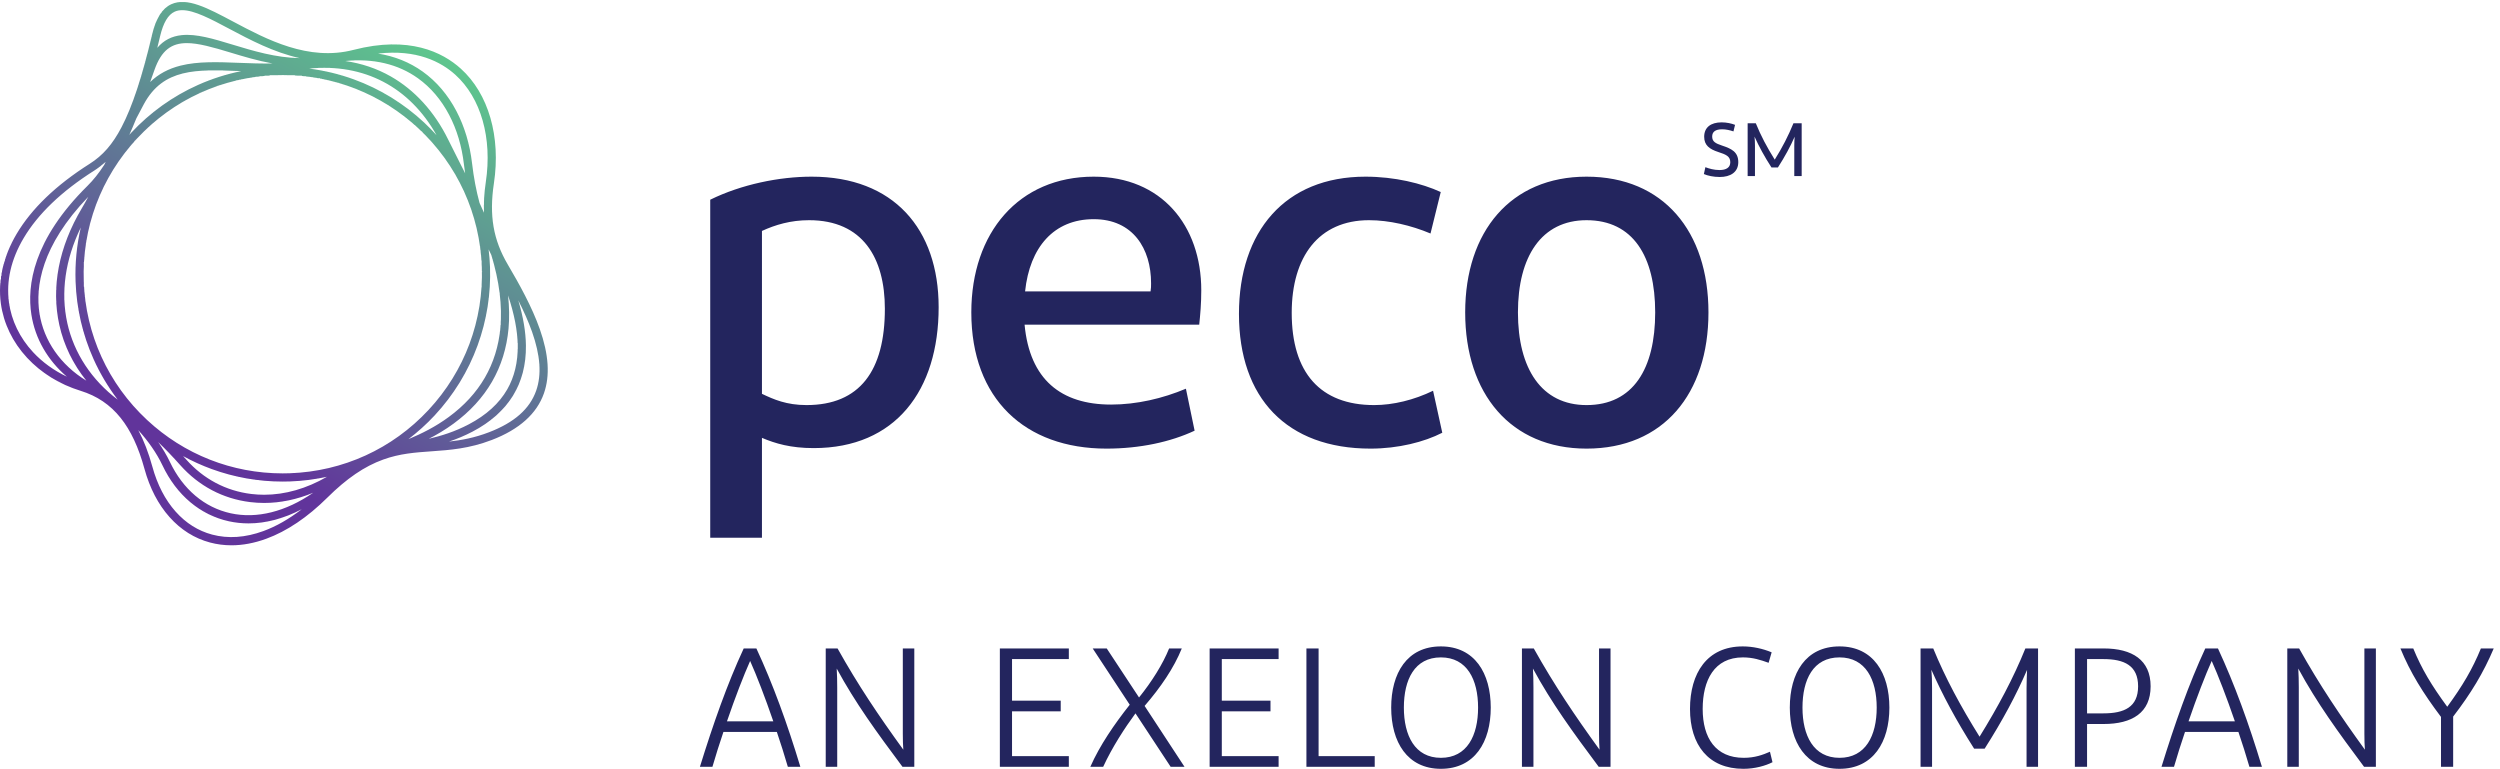
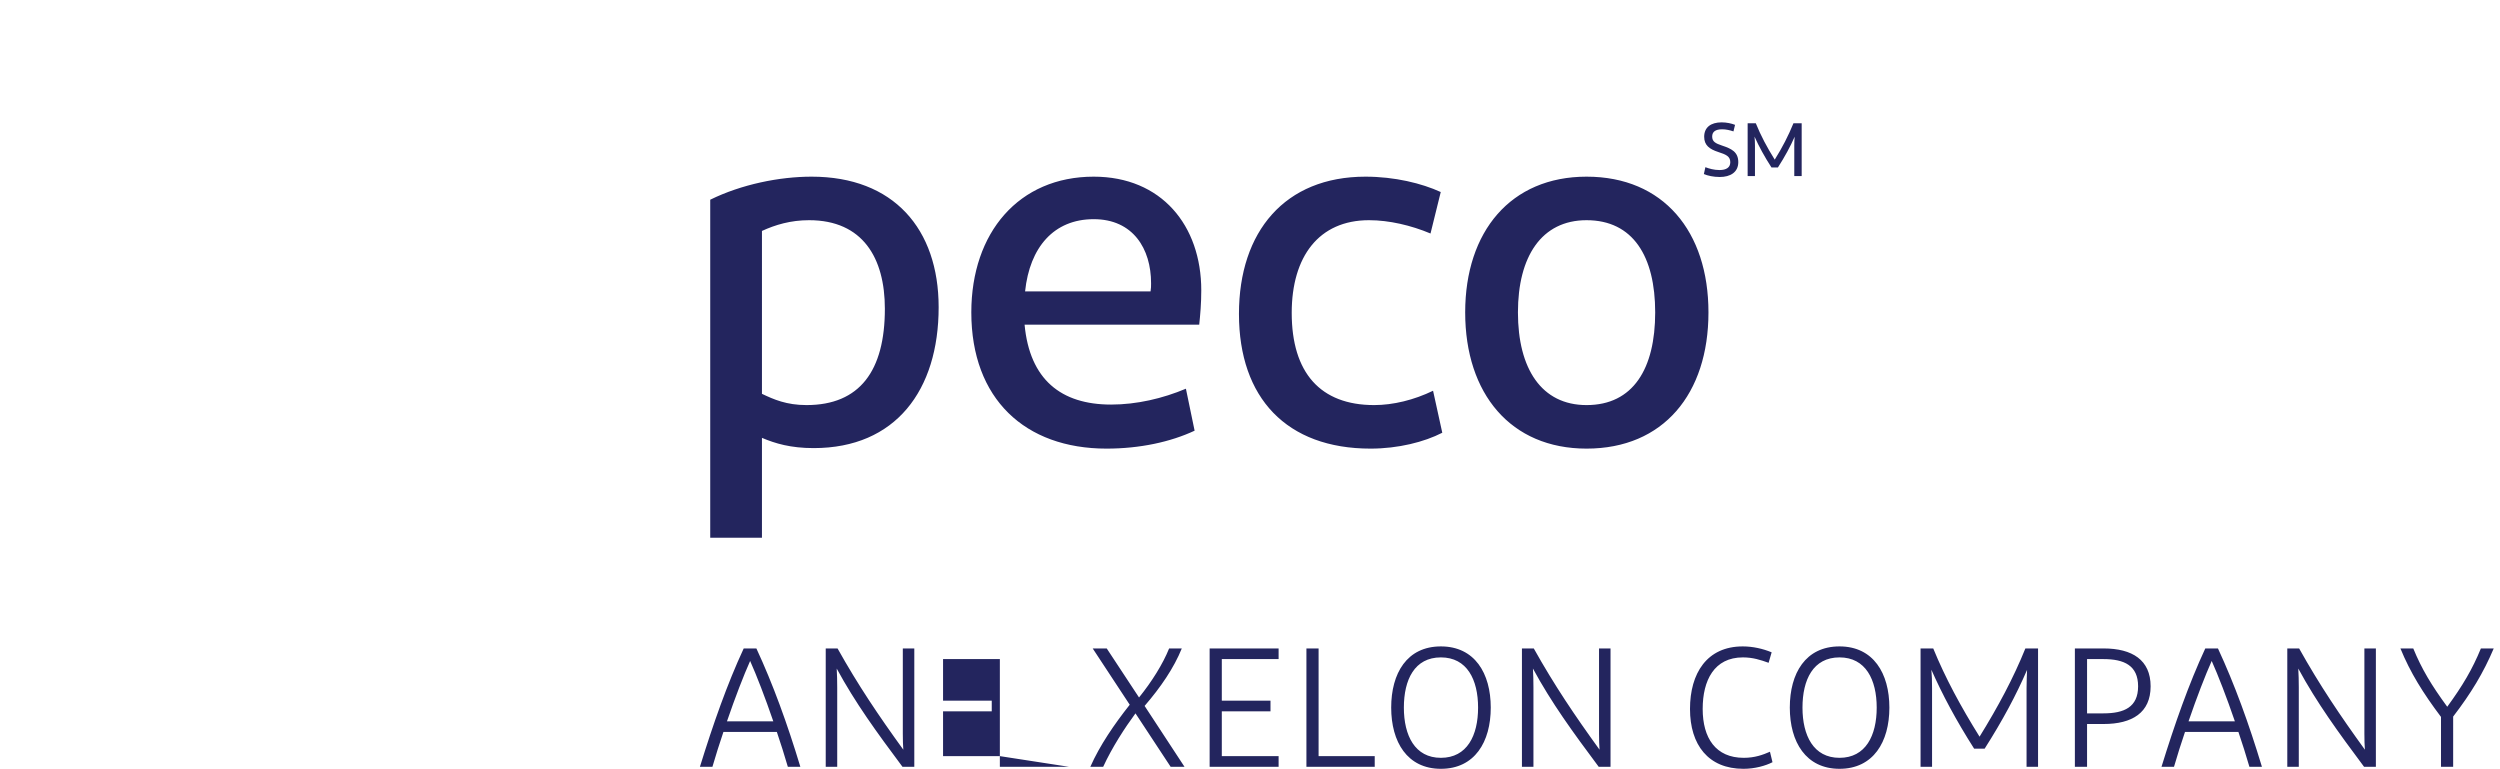
<svg xmlns="http://www.w3.org/2000/svg" xml:space="preserve" width="660.893" height="203.24">
  <defs>
    <clipPath id="a" clipPathUnits="userSpaceOnUse">
-       <path d="M0 0h4957v1524H0Z" />
-     </clipPath>
+       </clipPath>
    <clipPath id="b" clipPathUnits="userSpaceOnUse">
-       <path d="M1065.76 751.715c-12.75-36.422-43.55-63.543-94.166-82.91-28.559-10.93-54.449-15.676-79.125-18.407 15.074 5.043 30.617 11.332 46.89 19.872 71.221 37.375 106.881 94.898 105.991 170.968-.32 27.223-5.35 57.004-15.13 89.735 10.45-20.559 20.04-41.657 27.33-62.391 16.56-47.113 19.25-85.34 8.21-116.867zM523.594 472.57c-35.895-13.14-70.188-15.5-101.93-7.031-27.738 7.41-52.141 22.762-72.527 45.633-20.887 23.433-36.465 53.523-46.309 89.437-7.582 27.672-16.875 51.727-27.976 72.524 19.082-21.067 36.117-44.813 48.097-70.043 28.09-59.18 75.031-98.649 132.164-111.141 12.719-2.777 25.7-4.148 38.86-4.148 34.675 0 70.535 9.648 105.785 28.168-25.203-19.469-50.692-34.071-76.164-43.399ZM65.754 828.105c-26.504 28.555-43.09 62.883-47.965 99.27-5.66 42.238 4.145 85.085 29.137 127.355 28.418 48.07 75.41 93.1 139.66 133.84 8.449 5.36 16.191 11.31 23.488 17.86-.98-2.05-1.898-3.93-2.863-5.94-10.805-16.73-21.746-30.34-33.473-41.93C65.465 1051.54 53.414 960.43 62.371 902.852c7.45-47.891 32.422-90.879 70.5-123.399-25.633 12.141-48.492 28.582-67.117 48.652Zm281.551 676.855c4.465 2.02 9.457 2.94 14.929 2.94 23.836 0 56.664-17.45 93.586-37.08 41.118-21.86 88.254-46.79 139.899-58.23-47.582.82-92.278 14.32-132.996 26.69-38.871 11.81-72.442 22-101.438 19.02-20.058-2.06-35.984-10.35-48.625-25.22 1.863 7.49 3.723 15.11 5.59 23.03 6.34 26.88 15.84 42.86 29.055 48.85zm557.586-125.29c51.191-46.14 73.879-126.02 60.687-213.66-3.277-21.78-4.355-41.74-3.594-60.72-2.914 6.56-5.836 13.1-8.863 19.6-6.617 24.48-11.519 50.31-14.859 78.81-4.442 37.92-14.907 72.79-31.098 103.65-16.996 32.4-39.519 58.79-66.949 78.45-26.039 18.66-55.981 30.62-88.832 35.79 76.808 8.95 125.273-16.48 153.508-41.92zm-52.735-723.795c16.282 8.301 32.614 17.934 49.297 30.156 65.426 47.91 102.217 111.539 109.347 189.11 1.92 20.976 1.47 42.964-.92 65.722 12.35-37.015 18.83-70.172 19.18-99.816.39-32.875-6.63-62.117-20.86-86.914-15.985-27.86-41.696-51.223-76.411-69.438-28.336-14.871-53.937-22.664-79.633-28.82zm-493.769-52.414c36.769-41.344 84.785-66.703 138.855-73.336a228.648 228.648 0 0 1 27.86-1.695c32.449 0 65.304 6.972 97.406 20.3-54.676-37.71-111.977-52.218-163.914-40.859-52.102 11.379-95.047 47.68-120.93 102.203-6.203 13.063-14.137 26.301-23.273 39.344 14.359-13.816 28.988-29.082 43.996-45.957zM162.711 1114.26c-45.902-77.07-61.375-157.354-44.742-232.178 8.988-40.43 27.426-78.012 53.672-110.633-51 31.156-84.649 79.098-93.172 133.906-8.094 52.036 2.851 133.835 96.98 231.545-4.203-7.83-8.426-15.4-12.738-22.64zm312.73 288.95c-42.082 1.65-81.824 3.2-116.449-5.5-24.34-6.12-44.172-16.79-60.508-32.65 2.75 7.65 5.547 15.53 8.407 23.7 13.918 39.76 34.226 53.68 64.382 53.68 22.79 0 51.207-7.96 86.715-18.75 25.375-7.71 53.637-16.25 83.797-21.73-22.484-.42-44.625.4-66.344 1.25zm438.36-198.31c-7.656 15.13-15.574 30.78-23.278 46.41-26.968 54.75-66.355 97.96-113.902 124.97-27.887 15.84-58.121 25.92-90.324 30.55 55.508 5.6 104.969-5.99 144.43-34.27 25.343-18.17 46.207-42.65 62.011-72.77 15.262-29.09 25.137-62.06 29.344-97.98.731-6.21 1.586-12.21 2.453-18.19a8350.26 8350.26 0 0 1-10.734 21.28zM420.672 595.84c45.391-16.555 92.781-24.918 141.105-24.918 4.969 0 9.957.09 14.946.266 24.781.882 49.168 4.027 73.07 9.207-40.531-23.45-83.047-35.676-124.719-35.672-8.66 0-17.289.519-25.847 1.57-50.079 6.145-94.571 29.656-128.668 67.992-2.235 2.516-4.434 4.86-6.657 7.309a409.545 409.545 0 0 1 56.77-25.754zM150.223 968.426c1.898-53.492 13.898-105.274 35.664-153.914 12.91-28.844 29.051-55.785 48.047-80.723-51.5 38.859-86.782 92.082-100.063 151.828-13.59 61.137-4.301 126.373 26.734 190.383-8.117-35.1-11.679-71.1-10.382-107.574zm243.324 390.834c-50.359-22.54-95.121-54.61-133.039-95.31-1.211-1.31-2.332-2.67-3.528-3.99 4.567 10.18 9.227 21.13 13.997 32.83 4.753 9.15 9.691 18.52 14.949 28.26 38.715 71.76 104.98 69.16 188.879 65.88l4.597-.18c-29.449-6-58.175-15.11-85.855-27.49zm449.433-74.62c-40.71 37.91-87.636 66.73-139.468 85.63-28.91 10.55-58.653 17.66-88.914 21.51 108.652 10.9 199.484-36.59 253.086-132.31-7.868 8.67-16.047 17.1-24.704 25.17zM576.145 587.469c-4.817-.172-9.61-.258-14.407-.258-100.386.008-195.59 37.41-269.429 106.184-77.375 72.062-122.051 169.941-125.805 275.609-3.754 105.666 33.863 206.466 105.926 283.836 72.062 77.37 169.941 122.05 275.605 125.8 4.82.18 9.61.26 14.406.26 100.387 0 195.59-37.41 269.434-106.18 77.371-72.07 122.051-169.94 125.805-275.611 3.754-105.664-33.867-206.464-105.93-283.836-72.062-77.371-169.941-122.05-275.605-125.804Zm418.429 289.16c-6.679-72.719-41.25-132.422-102.746-177.457-26.949-19.734-53.269-32.723-80.121-44.008 18.469 14.098 35.867 29.723 51.965 47.004 37.918 40.711 66.726 87.637 85.633 139.469 18.261 50.058 26.554 102.562 24.652 156.051-.414 11.692-1.402 23.292-2.777 34.802 1.898-3.79 3.59-7.44 5.39-11.17 15.899-52.199 22.047-100.711 18.004-144.691zm78.346-2.645c-15.56 44.25-40.87 89.661-63.57 128.246-28.998 49.28-37.272 97.54-27.666 161.35 14.011 93.07-10.621 178.38-65.891 228.19-36.324 32.74-102.781 65.77-213.063 37.24-89.847-23.24-172.699 20.8-239.265 56.19-51.219 27.23-91.672 48.73-122.883 34.59-18.121-8.2-30.613-27.81-38.187-59.94-19.985-84.8-39.309-143.43-60.817-184.5-17.918-34.23-36.976-56.07-63.715-73.03-66.445-42.12-115.219-88.99-144.96-139.3-26.52-44.85-37.329-92.504-31.258-137.809 5.324-39.742 23.363-77.152 52.167-108.188 27.985-30.148 64.657-52.824 106.059-65.574 32.848-10.113 59.008-27.785 79.981-54.019 20.023-25.047 35.484-58.125 47.265-101.125 10.516-38.36 27.285-70.649 49.856-95.973 22.543-25.281 49.625-42.281 80.492-50.531 13.824-3.692 28.043-5.531 42.601-5.531 22.332 0 45.454 4.339 69.125 13 41.055 15.031 81.907 42.531 121.418 81.734 38.438 38.144 73.696 62.187 110.965 75.672 33.035 11.949 63.555 14.101 95.871 16.387 36.828 2.597 74.914 5.285 119.973 22.527 54.592 20.89 89.492 52.094 103.722 92.738 12.31 35.16 9.62 76.918-8.22 127.656z" />
-     </clipPath>
+       </clipPath>
    <linearGradient id="c" x1="0" x2="1" y1="0" y2="0" gradientTransform="scale(1074.324 -1074.324) rotate(-60 -.25 -.492)" gradientUnits="userSpaceOnUse" spreadMethod="pad">
      <stop offset="0" style="stop-opacity:1;stop-color:#61349b" />
      <stop offset=".168" style="stop-opacity:1;stop-color:#61349b" />
      <stop offset="1" style="stop-opacity:1;stop-color:#5ec68e" />
    </linearGradient>
  </defs>
-   <path d="M3581.1 1283.12v-105h-14.7v60.75c0 6.3.3 12.15.75 17.55-8.55-19.5-19.35-39.45-33.3-61.2h-12.75c-14.1 21.75-24.9 41.85-33.74 61.35.59-5.26.89-11.25.89-17.7v-60.75h-14.55v105h16.21c10.19-25.05 22.19-47.71 37.64-72.3 15.3 24.59 27 47.25 37.2 72.3zm-191.4-87.3c7.05-2.7 16.95-5.7 28.06-5.7 13.49 0 21.44 5.1 21.44 15.6 0 11.85-9 15.45-23.85 20.25-17.4 5.69-28.04 13.35-28.04 30.3 0 18.44 12.9 28.65 34.79 28.65 9.6 0 19.95-2.26 26.56-4.96l-3.16-13.04c-7.05 2.4-14.7 4.2-22.5 4.2-13.35 0-19.79-4.95-19.79-14.41 0-10.19 6.74-13.64 19.79-18 18-5.99 32.1-12.29 32.1-32.85 0-20.39-16.2-29.54-36.75-29.54-12.6 0-24.15 2.55-31.65 5.85zm-236.17-472.855c92.64 0 136.41 72.262 136.41 184.246 0 110.969-43.77 183.239-136.41 183.239-89.58 0-136.4-72.27-136.4-183.239 0-111.984 46.82-184.246 136.4-184.246zm0-86.535c-150.66 0-241.26 108.914-241.26 270.781 0 160.859 90.6 269.769 241.26 269.769 152.7 0 242.29-108.91 242.29-269.769 0-161.867-89.59-270.781-242.29-270.781zm-289.83 510-20.35-82.44c-38.69 16.28-82.46 26.46-122.17 26.46-99.75 0-153.7-72.27-153.7-184.251 0-119.09 57-183.234 163.88-183.234 37.67 0 79.41 10.18 117.08 28.496l18.31-83.469c-35.62-18.336-87.53-31.562-142.51-31.562-166.94 0-261.62 100.797-261.62 267.73 0 163.91 91.62 272.82 251.45 272.82 58.02 0 111.97-13.23 149.63-30.55zm-826.19-197.477h249.4c1.02 6.102 1.02 10.18 1.02 16.277 0 68.22-35.62 127.25-114.01 127.25-79.4 0-127.24-55.98-136.41-143.527zm336.95-276.879c-47.84-22.418-108.92-35.644-175.09-35.644-161.86 0-268.74 98.734-268.74 270.781 0 158.799 94.66 269.769 243.29 269.769 134.37 0 213.78-96.71 213.78-226.007 0-26.453-2.04-48.852-4.08-68.18h-347.13c10.19-108.934 72.28-158.816 172.04-158.816 50.9 0 102.81 12.218 148.63 31.543zm-771.41 50.891c105.87 0 155.75 68.203 155.75 191.375 0 100.77-43.76 176.11-150.66 176.11-36.64 0-67.19-9.18-93.65-21.37V745.344c23.41-11.192 48.86-22.379 88.56-22.379zm14.26-85.504c-45.81 0-76.36 9.144-102.82 20.355V459.289h-102.81v671.871c62.09 30.54 137.42 45.82 201.55 45.82 162.88 0 252.47-103.82 252.47-259.57 0-164.918-85.51-279.949-248.39-279.949zm3234.52-534.289c-35.63 47.367-60.83 87.699-80.65 136.058h25.54c16.8-40.98 36.28-73.242 67.53-115.91 30.92 42.34 50.07 74.93 66.87 115.91h25.53c-20.49-48.359-45.02-89.031-80.64-135.39V4.04h-24.18zm-305.5-99.133V239.23h23.53c40.99-73.242 81.31-133.039 130.7-201.242-.67 8.723-1 19.48-1 31.922v169.32h22.84V4.04h-23.51c-51.41 68.89-93.75 126.999-130.72 195.241.68-11.449 1.02-24.562 1.02-37.66V4.039Zm-196.27 90.39h92.06c-16.46 48.032-33.27 91.403-46.04 119.95-12.76-28.547-29.56-71.918-46.02-119.95zm99.11-21.167H4343c-7.73-22.84-15.13-46.024-21.85-69.223h-24.85c26.2 84.66 54.09 164.32 87.02 235.191h25.2c32.94-70.871 61.49-149.511 87.37-235.19h-24.88c-6.71 23.198-14.11 46.382-21.84 69.222Zm-268.24 144.816h-32.59V110.199h32.59c41.32 0 68.87 12.449 68.87 53.77 0 41.332-27.55 54.109-68.87 54.109zm-56.8 21.152h57.13c56.79 0 93.41-22.839 93.41-75.261 0-52.41-36.62-74.918-93.41-74.918h-32.92V4.039h-24.21zm-73.2 0V4.04h-22.85v156.58c0 13.43.67 25.539 1.01 35.961-21.51-49.73-48.39-100.14-84.34-156.582h-20.83c-35.96 56.441-63.18 107.52-85.02 156.91 1.01-10.41 1.35-22.859 1.35-36.289V4.039h-22.86V239.23h25.21c24.2-59.109 54.77-115.55 92.07-175.378 36.96 59.828 67.2 116.269 91.06 175.378zM3656.3 21.84c52.07 0 73.92 44.351 73.92 99.808 0 55.434-21.85 99.801-73.92 99.801-52.43 0-73.6-44.367-73.6-99.801 0-55.457 21.84-99.808 73.6-99.808zm0-21.84c-66.87 0-98.79 53.43-98.79 121.648 0 68.211 31.25 121.641 98.79 121.641 67.2 0 99.12-53.43 99.12-121.641C3755.42 53.43 3723.5 0 3656.3 0Zm-297.18 118.949c0 70.91 33.59 124.34 104.82 124.34 19.84 0 39.66-4.391 57.47-11.758l-6.05-20.832c-15.79 5.692-31.25 10.75-51.08 10.75-57.12 0-79.96-45.711-79.96-102.5 0-57.777 25.86-97.11 81.64-97.11 22.19 0 38.32 6.071 52.08 12.09l5.04-20.827C3509.31 6.07 3488.15 0 3465.29 0c-69.55 0-106.17 47.379-106.17 118.949ZM3025.08 4.039V239.23h23.53c40.99-73.242 81.32-133.039 130.71-201.242-.67 8.723-1.01 19.48-1.01 31.922v169.32h22.85V4.04h-23.52c-51.42 68.89-93.76 126.999-130.71 195.241.67-11.449 1.01-24.562 1.01-37.66V4.039Zm-161.1 17.8c52.09 0 73.93 44.352 73.93 99.809 0 55.434-21.84 99.801-73.93 99.801-52.41 0-73.58-44.367-73.58-99.801 0-55.457 21.84-99.808 73.58-99.808zm0-21.839c-66.86 0-98.78 53.43-98.78 121.648 0 68.211 31.24 121.641 98.78 121.641 67.22 0 99.13-53.43 99.13-121.641C2963.11 53.43 2931.2 0 2863.98 0Zm-267.27 239.23h24.19V25.21h111.56V4.04h-135.75ZM2541.42 4.04h-137.09v235.19h137.09v-21.152h-112.9V135.43h96.77v-21.168h-96.77V25.211h112.9zm-284.49 106.159c-21.51-29.199-46.37-67.52-64.18-106.16h-25.53c18.81 42.672 47.71 84.66 78.29 123.32l-73.59 111.871h27.89l64.18-97.441c25.53 31.59 47.37 66.543 59.81 97.441h25.19c-15.78-38.949-41.99-77.269-73.91-114.218l79.29-120.973h-27.55zM2124.46 4.039h-137.1V239.23h137.1v-21.152h-112.9V135.43h96.77v-21.168h-96.77V25.211h112.9zm-483.21 0V239.23h23.52c40.99-73.242 81.31-133.039 130.7-201.242-.67 8.723-1 19.48-1 31.922v169.32h22.84V4.04h-23.51c-51.41 68.89-93.75 126.999-130.71 195.241.68-11.449 1.01-24.562 1.01-37.66V4.039Zm-196.29 90.39h92.08c-16.48 48.032-33.27 91.403-46.05 119.95-12.76-28.547-29.57-71.918-46.03-119.95zm99.13-21.167H1437.9c-7.72-22.84-15.11-46.024-21.84-69.223h-24.86c26.21 84.66 54.1 164.32 87.03 235.191h25.2c32.93-70.871 61.49-149.511 87.37-235.19h-24.87c-6.72 23.198-14.11 46.382-21.84 69.222" style="fill:#23255e;fill-opacity:1;fill-rule:nonzero;stroke:none" transform="matrix(.133 0 0 -.133 0 203.24)" />
+   <path d="M3581.1 1283.12v-105h-14.7v60.75c0 6.3.3 12.15.75 17.55-8.55-19.5-19.35-39.45-33.3-61.2h-12.75c-14.1 21.75-24.9 41.85-33.74 61.35.59-5.26.89-11.25.89-17.7v-60.75h-14.55v105h16.21c10.19-25.05 22.19-47.71 37.64-72.3 15.3 24.59 27 47.25 37.2 72.3zm-191.4-87.3c7.05-2.7 16.95-5.7 28.06-5.7 13.49 0 21.44 5.1 21.44 15.6 0 11.85-9 15.45-23.85 20.25-17.4 5.69-28.04 13.35-28.04 30.3 0 18.44 12.9 28.65 34.79 28.65 9.6 0 19.95-2.26 26.56-4.96l-3.16-13.04c-7.05 2.4-14.7 4.2-22.5 4.2-13.35 0-19.79-4.95-19.79-14.41 0-10.19 6.74-13.64 19.79-18 18-5.99 32.1-12.29 32.1-32.85 0-20.39-16.2-29.54-36.75-29.54-12.6 0-24.15 2.55-31.65 5.85zm-236.17-472.855c92.64 0 136.41 72.262 136.41 184.246 0 110.969-43.77 183.239-136.41 183.239-89.58 0-136.4-72.27-136.4-183.239 0-111.984 46.82-184.246 136.4-184.246zm0-86.535c-150.66 0-241.26 108.914-241.26 270.781 0 160.859 90.6 269.769 241.26 269.769 152.7 0 242.29-108.91 242.29-269.769 0-161.867-89.59-270.781-242.29-270.781zm-289.83 510-20.35-82.44c-38.69 16.28-82.46 26.46-122.17 26.46-99.75 0-153.7-72.27-153.7-184.251 0-119.09 57-183.234 163.88-183.234 37.67 0 79.41 10.18 117.08 28.496l18.31-83.469c-35.62-18.336-87.53-31.562-142.51-31.562-166.94 0-261.62 100.797-261.62 267.73 0 163.91 91.62 272.82 251.45 272.82 58.02 0 111.97-13.23 149.63-30.55zm-826.19-197.477h249.4c1.02 6.102 1.02 10.18 1.02 16.277 0 68.22-35.62 127.25-114.01 127.25-79.4 0-127.24-55.98-136.41-143.527zm336.95-276.879c-47.84-22.418-108.92-35.644-175.09-35.644-161.86 0-268.74 98.734-268.74 270.781 0 158.799 94.66 269.769 243.29 269.769 134.37 0 213.78-96.71 213.78-226.007 0-26.453-2.04-48.852-4.08-68.18h-347.13c10.19-108.934 72.28-158.816 172.04-158.816 50.9 0 102.81 12.218 148.63 31.543zm-771.41 50.891c105.87 0 155.75 68.203 155.75 191.375 0 100.77-43.76 176.11-150.66 176.11-36.64 0-67.19-9.18-93.65-21.37V745.344c23.41-11.192 48.86-22.379 88.56-22.379zm14.26-85.504c-45.81 0-76.36 9.144-102.82 20.355V459.289h-102.81v671.871c62.09 30.54 137.42 45.82 201.55 45.82 162.88 0 252.47-103.82 252.47-259.57 0-164.918-85.51-279.949-248.39-279.949zm3234.52-534.289c-35.63 47.367-60.83 87.699-80.65 136.058h25.54c16.8-40.98 36.28-73.242 67.53-115.91 30.92 42.34 50.07 74.93 66.87 115.91h25.53c-20.49-48.359-45.02-89.031-80.64-135.39V4.04h-24.18zm-305.5-99.133V239.23h23.53c40.99-73.242 81.31-133.039 130.7-201.242-.67 8.723-1 19.48-1 31.922v169.32h22.84V4.04h-23.51c-51.41 68.89-93.75 126.999-130.72 195.241.68-11.449 1.02-24.562 1.02-37.66V4.039Zm-196.27 90.39h92.06c-16.46 48.032-33.27 91.403-46.04 119.95-12.76-28.547-29.56-71.918-46.02-119.95zm99.11-21.167H4343c-7.73-22.84-15.13-46.024-21.85-69.223h-24.85c26.2 84.66 54.09 164.32 87.02 235.191h25.2c32.94-70.871 61.49-149.511 87.37-235.19h-24.88c-6.71 23.198-14.11 46.382-21.84 69.222Zm-268.24 144.816h-32.59V110.199h32.59c41.32 0 68.87 12.449 68.87 53.77 0 41.332-27.55 54.109-68.87 54.109zm-56.8 21.152h57.13c56.79 0 93.41-22.839 93.41-75.261 0-52.41-36.62-74.918-93.41-74.918h-32.92V4.039h-24.21zm-73.2 0V4.04h-22.85v156.58c0 13.43.67 25.539 1.01 35.961-21.51-49.73-48.39-100.14-84.34-156.582h-20.83c-35.96 56.441-63.18 107.52-85.02 156.91 1.01-10.41 1.35-22.859 1.35-36.289V4.039h-22.86V239.23h25.21c24.2-59.109 54.77-115.55 92.07-175.378 36.96 59.828 67.2 116.269 91.06 175.378zM3656.3 21.84c52.07 0 73.92 44.351 73.92 99.808 0 55.434-21.85 99.801-73.92 99.801-52.43 0-73.6-44.367-73.6-99.801 0-55.457 21.84-99.808 73.6-99.808zm0-21.84c-66.87 0-98.79 53.43-98.79 121.648 0 68.211 31.25 121.641 98.79 121.641 67.2 0 99.12-53.43 99.12-121.641C3755.42 53.43 3723.5 0 3656.3 0Zm-297.18 118.949c0 70.91 33.59 124.34 104.82 124.34 19.84 0 39.66-4.391 57.47-11.758l-6.05-20.832c-15.79 5.692-31.25 10.75-51.08 10.75-57.12 0-79.96-45.711-79.96-102.5 0-57.777 25.86-97.11 81.64-97.11 22.19 0 38.32 6.071 52.08 12.09l5.04-20.827C3509.31 6.07 3488.15 0 3465.29 0c-69.55 0-106.17 47.379-106.17 118.949ZM3025.08 4.039V239.23h23.53c40.99-73.242 81.32-133.039 130.71-201.242-.67 8.723-1.01 19.48-1.01 31.922v169.32h22.85V4.04h-23.52c-51.42 68.89-93.76 126.999-130.71 195.241.67-11.449 1.01-24.562 1.01-37.66V4.039Zm-161.1 17.8c52.09 0 73.93 44.352 73.93 99.809 0 55.434-21.84 99.801-73.93 99.801-52.41 0-73.58-44.367-73.58-99.801 0-55.457 21.84-99.808 73.58-99.808zm0-21.839c-66.86 0-98.78 53.43-98.78 121.648 0 68.211 31.24 121.641 98.78 121.641 67.22 0 99.13-53.43 99.13-121.641C2963.11 53.43 2931.2 0 2863.98 0Zm-267.27 239.23h24.19V25.21h111.56V4.04h-135.75ZM2541.42 4.04h-137.09v235.19h137.09v-21.152h-112.9V135.43h96.77v-21.168h-96.77V25.211h112.9zm-284.49 106.159c-21.51-29.199-46.37-67.52-64.18-106.16h-25.53c18.81 42.672 47.71 84.66 78.29 123.32l-73.59 111.871h27.89l64.18-97.441c25.53 31.59 47.37 66.543 59.81 97.441h25.19c-15.78-38.949-41.99-77.269-73.91-114.218l79.29-120.973h-27.55zM2124.46 4.039h-137.1V239.23v-21.152h-112.9V135.43h96.77v-21.168h-96.77V25.211h112.9zm-483.21 0V239.23h23.52c40.99-73.242 81.31-133.039 130.7-201.242-.67 8.723-1 19.48-1 31.922v169.32h22.84V4.04h-23.51c-51.41 68.89-93.75 126.999-130.71 195.241.68-11.449 1.01-24.562 1.01-37.66V4.039Zm-196.29 90.39h92.08c-16.48 48.032-33.27 91.403-46.05 119.95-12.76-28.547-29.57-71.918-46.03-119.95zm99.13-21.167H1437.9c-7.72-22.84-15.11-46.024-21.84-69.223h-24.86c26.21 84.66 54.1 164.32 87.03 235.191h25.2c32.93-70.871 61.49-149.511 87.37-235.19h-24.87c-6.72 23.198-14.11 46.382-21.84 69.222" style="fill:#23255e;fill-opacity:1;fill-rule:nonzero;stroke:none" transform="matrix(.133 0 0 -.133 0 203.24)" />
  <g clip-path="url(#a)" transform="matrix(.133 0 0 -.133 0 203.24)">
    <g clip-path="url(#b)">
-       <path d="M446 444v1h-10v1h-5v1h-6v1h-5v1h-4v1h-4v1h-3v1h-2v1h-3v1h-3v1h-2v1h-3v1h-2v1h-2v1h-2v1h-2v1h-2v1h-2v1h-2v1h-1v1h-2v1h-2v1h-2v1h-2v1h-1v1h-2v1h-1v1h-1v1h-2v1h-1v1h-1v1h-2v1h-1v1h-1v1h-2v1h-1v1h-2v1h-1v1h-1v1h-1v1h-1v1h-1v1h-1v1h-1v1h-1v1h-1v1h-1v1h-2v1h-1v1h-1v1h-1v1h-1v2h-1v1h-1v1h-1v1h-1v1h-1v1h-1v1h-1v2h-1v1h-1v1h-1v2h-1v1h-1v1h-1v2h-1v1h-1v1h-1v2h-1v1h-1v1h-1v2h-1v2h-1v1h-1v2h-1v2h-1v1h-1v2h-1v2h-1v1h-1v2h-1v2h-1v1h-1v2h-1v2h-1v2h-1v3h-1v2h-1v2h-1v2h-1v2h-1v3h-1v2h-1v2h-1v2h-1v3h-1v3h-1v2h-1v3h-1v3h-1v3h-1v3h-1v3h-1v4h-1v3h-1v4h-1v4h-1v3h-1v3h-1v3h-1v3h-1v3h-1v3h-1v3h-1v3h-1v2h-1v3h-1v2h-1v2h-1v3h-1v2h-1v3h-1v2h-1v3h-1v2h-1v2h-1v2h-1v2h-1v2h-1v2h-1v2h-1v1h-1v2h-1v2h-1v2h-1v2h-1v2h-1v2h-1v1h-1v2h-1v1h-1v2h-1v1h-1v2h-1v1h-1v2h-1v1h-1v2h-1v1h-1v1h-1v1h-1v2h-1v1h-1v1h-1v1h-1v2h-1v1h-1v1h-1v1h-1v1h-1v1h-1v1h-1v1h-1v1h-1v1h-1v1h-1v1h-1v1h-1v1h-1v1h-1v1h-1v1h-2v1h-1v1h-1v1h-2v1h-1v1h-1v1h-1v1h-2v1h-1v1h-1v1h-1v1h-2v1h-1v1h-2v1h-2v1h-1v1h-2v1h-2v1h-2v1h-1v1h-2v1h-2v1h-2v1h-1v1h-3v1h-2v1h-2v1h-3v1h-2v1h-3v1h-2v1h-3v1h-3v1h-3v1h-4v1h-3v1h-2v1h-3v1h-2v1h-3v1h-2v1h-3v1h-2v1h-3v1h-2v1h-2v1h-2v1h-2v1h-2v1h-1v1h-2v1h-2v1h-2v1h-2v1h-2v1h-2v1h-2v1h-1v1h-2v1h-2v1h-1v1h-2v1h-1v1h-2v1h-1v1h-2v1h-1v1h-1v1h-2v1h-1v1h-2v1h-1v1h-1v1h-2v1h-1v1h-2v1h-1v1h-1v1h-1v1h-2v1h-1v1h-1v1h-1v1h-1v1h-1v1h-1v1h-1v1h-1v1h-2v1h-1v1h-1v1h-1v1h-1v1h-1v1h-1v1h-1v1h-1v1h-1v1h-1v1h-1v1h-1v2h-1v1h-1v1h-1v1h-1v1h-1v2h-1v1h-1v1h-1v1h-1v2h-1v1h-1v1h-1v2h-1v1h-1v1h-1v2h-1v1h-1v1h-1v2h-1v2h-1v2h-1v1h-1v2h-1v2h-1v1h-1v2h-1v2h-1v2h-1v1h-1v2h-1v2h-1v2h-1v1h-1v3h-1v2h-1v3h-1v2h-1v3h-1v3h-1v2h-1v3h-1v2H9v3H8v2H7v4H6v5H5v4H4v4H3v4H2v6H1v8H0v36h1v7h1v7h1v7h1v7h1v4h1v3h1v3h1v3h1v3h1v4h1v3h1v3h1v3h1v3h1v3h1v3h1v2h1v2h1v2h1v2h1v2h1v2h1v3h1v2h1v2h1v2h1v2h1v2h1v2h1v1h1v2h1v2h1v1h1v2h1v2h1v1h1v2h1v1h1v2h1v1h1v2h1v1h1v2h1v1h1v2h1v1h1v1h1v2h1v1h1v1h1v2h1v1h1v1h1v2h1v1h1v1h1v2h1v1h1v1h1v1h1v1h1v1h1v2h1v1h1v1h1v1h1v1h1v1h1v2h1v1h1v1h1v1h1v1h1v1h1v1h1v1h1v1h1v1h1v1h1v1h1v1h1v1h1v1h1v1h1v2h1v1h1v1h1v1h1v1h1v1h1v1h2v1h1v1h1v1h1v1h1v1h1v1h1v1h1v1h1v1h1v1h2v1h1v1h1v1h1v1h1v1h1v1h1v1h1v1h2v1h1v1h1v1h1v1h2v1h1v1h1v1h1v1h1v1h2v1h1v1h1v1h1v1h2v1h1v1h1v1h1v1h2v1h1v1h2v1h1v1h1v1h2v1h1v1h1v1h2v1h1v1h1v1h2v1h1v1h1v1h2v1h1v1h2v1h1v1h2v1h1v1h2v1h1v1h2v1h1v1h2v1h1v1h2v1h1v1h2v1h1v1h2v1h1v1h2v1h2v1h1v1h1v1h2v1h1v1h1v1h1v1h2v1h1v1h1v1h2v1h1v1h1v1h1v1h1v1h1v1h1v1h1v1h1v1h1v1h1v1h1v1h1v1h1v1h1v1h1v1h1v1h1v1h1v1h1v1h1v2h1v1h1v1h1v2h1v1h1v1h1v2h1v1h1v1h1v2h1v1h1v1h1v2h1v1h1v2h1v2h1v1h1v2h1v2h1v1h1v2h1v1h1v2h1v2h1v2h1v2h1v2h1v2h1v2h1v2h1v2h1v2h1v2h1v2h1v2h1v2h1v3h1v2h1v2h1v3h1v2h1v2h1v3h1v2h1v3h1v3h1v2h1v3h1v2h1v3h1v3h1v3h1v3h1v2h1v3h1v3h1v3h1v3h1v3h1v3h1v4h1v3h1v3h1v3h1v3h1v4h1v3h1v4h1v3h1v4h1v3h1v4h1v3h1v4h1v4h1v4h1v4h1v3h1v4h1v4h1v4h1v4h1v4h1v4h1v4h1v4h1v5h1v4h1v4h1v3h1v3h1v3h1v3h1v3h1v2h1v2h1v2h1v2h1v2h1v2h1v2h1v2h1v2h1v1h1v1h1v1h1v2h1v1h1v1h1v1h1v2h1v1h1v1h1v1h2v1h1v1h1v1h2v1h1v1h1v1h2v1h3v1h2v1h3v1h4v1h25v-1h6v-1h4v-1h3v-1h4v-1h3v-1h3v-1h2v-1h3v-1h2v-1h3v-1h2v-1h3v-1h2v-1h2v-1h2v-1h2v-1h2v-1h3v-1h2v-1h2v-1h2v-1h2v-1h2v-1h2v-1h2v-1h1v-1h2v-1h2v-1h2v-1h2v-1h2v-1h2v-1h2v-1h2v-1h2v-1h2v-1h1v-1h2v-1h2v-1h2v-1h2v-1h2v-1h2v-1h2v-1h2v-1h2v-1h1v-1h2v-1h2v-1h2v-1h2v-1h2v-1h2v-1h2v-1h2v-1h2v-1h2v-1h2v-1h2v-1h2v-1h2v-1h2v-1h2v-1h2v-1h2v-1h3v-1h2v-1h2v-1h2v-1h3v-1h2v-1h2v-1h3v-1h2v-1h2v-1h2v-1h3v-1h2v-1h3v-1h3v-1h3v-1h2v-1h3v-1h3v-1h3v-1h3v-1h2v-1h3v-1h4v-1h4v-1h4v-1h4v-1h4v-1h4v-1h4v-1h4v-1h8v-1h7v-1h8v-1h44v1h7v1h7v1h6v1h4v1h4v1h4v1h4v1h5v1h4v1h5v1h6v1h6v1h6v1h9v1h9v1h42v-1h10v-1h7v-1h6v-1h5v-1h5v-1h4v-1h3v-1h4v-1h3v-1h3v-1h3v-1h3v-1h2v-1h3v-1h2v-1h3v-1h2v-1h2v-1h2v-1h2v-1h2v-1h2v-1h2v-1h2v-1h2v-1h1v-1h2v-1h2v-1h1v-1h2v-1h1v-1h2v-1h1v-1h2v-1h1v-1h1v-1h2v-1h1v-1h1v-1h2v-1h1v-1h1v-1h1v-1h2v-1h1v-1h1v-1h1v-1h1v-1h1v-1h1v-1h1v-1h2v-2h1v-1h1v-1h1v-1h1v-1h1v-1h1v-1h1v-1h1v-1h1v-2h1v-1h1v-1h1v-1h1v-1h1v-1h1v-2h1v-1h1v-2h1v-1h1v-2h1v-1h1v-1h1v-2h1v-1h1v-2h1v-1h1v-1h1v-2h1v-1h1v-2h1v-2h1v-2h1v-1h1v-2h1v-2h1v-2h1v-2h1v-2h1v-2h1v-2h1v-2h1v-2h1v-2h1v-2h1v-3h1v-3h1v-3h1v-3h1v-2h1v-3h1v-3h1v-3h1v-3h1v-3h1v-4h1v-5h1v-4h1v-5h1v-4h1v-4h1v-7h1v-9h1v-9h1v-9h1v-37h-1v-12h-1v-12h-1v-7h-1v-6h-1v-9h-1v-9h-1v-20h-1v-6h1v-21h1v-8h1v-8h1v-4h1v-5h1v-4h1v-5h1v-3h1v-4h1v-3h1v-3h1v-3h1v-3h1v-3h1v-2h1v-2h1v-3h1v-2h1v-2h1v-2h1v-3h1v-2h1v-2h1v-2h1v-2h1v-2h1v-2h1v-1h1v-2h1v-2h1v-2h1v-1h1v-2h1v-2h1v-1h1v-2h1v-2h1v-2h1v-1h1v-2h1v-2h1v-2h1v-1h1v-2h1v-2h1v-2h1v-1h1v-2h1v-2h1v-2h1v-2h1v-2h1v-1h1v-2h1v-2h1v-2h1v-2h1v-2h1v-2h1v-1h1v-2h1v-2h1v-2h1v-2h1v-2h1v-2h1v-2h1v-2h1v-2h1v-2h1v-2h1v-2h1v-2h1v-2h1v-2h1v-3h1v-2h1v-2h1v-2h1v-2h1v-2h1v-2h1v-3h1v-2h1v-2h1v-3h1v-2h1v-3h1v-2h1v-2h1v-3h1v-2h1v-3h1v-3h1v-3h1v-3h1v-3h1v-3h1v-3h1v-3h1v-4h1v-3h1v-4h1v-4h1v-4h1v-5h1v-5h1v-6h1v-7h1v-9h1v-29h-1v-9h-1v-5h-1v-6h-1v-4h-1v-3h-1v-4h-1v-3h-1v-2h-1v-3h-1v-2h-1v-2h-1v-2h-1v-3h-1v-1h-1v-2h-1v-2h-1v-1h-1v-2h-1v-2h-1v-2h-1v-1h-1v-2h-1v-1h-1v-1h-1v-1h-1v-2h-1v-1h-1v-1h-1v-2h-1v-1h-1v-1h-1v-1h-1v-1h-1v-1h-1v-1h-1v-1h-1v-1h-1v-1h-1v-1h-1v-1h-1v-1h-1v-1h-1v-1h-1v-1h-1v-1h-1v-1h-1v-1h-2v-1h-1v-1h-1v-1h-1v-1h-2v-1h-1v-1h-1v-1h-1v-1h-2v-1h-1v-1h-2v-1h-1v-1h-2v-1h-1v-1h-2v-1h-1v-1h-2v-1h-2v-1h-1v-1h-2v-1h-2v-1h-2v-1h-2v-1h-2v-1h-2v-1h-2v-1h-1v-1h-2v-1h-3v-1h-2v-1h-2v-1h-2v-1h-3v-1h-2v-1h-2v-1h-3v-1h-3v-1h-2v-1h-3v-1h-3v-1h-3v-1h-3v-1h-3v-1h-4v-1h-3v-1h-4v-1h-3v-1h-5v-1h-4v-1h-4v-1h-5v-1h-6v-1h-5v-1h-7v-1h-7v-1h-9v-1h-10v-1h-12v-1h-14v-1h-13v-1h-12v-1h-9v-1h-8v-1h-7v-1h-6v-1h-5v-1h-5v-1h-5v-1h-4v-1h-4v-1h-3v-1h-4v-1h-3v-1h-3v-1h-3v-1h-3v-1h-3v-1h-2v-1h-2v-1h-3v-1h-2v-1h-2v-1h-2v-1h-2v-1h-2v-1h-2v-1h-3v-1h-1v-1h-2v-1h-2v-1h-1v-1h-2v-1h-2v-1h-1v-1h-2v-1h-2v-1h-1v-1h-2v-1h-2v-1h-1v-1h-2v-1h-2v-1h-1v-1h-2v-1h-1v-1h-2v-1h-1v-1h-1v-1h-2v-1h-1v-1h-1v-1h-2v-1h-1v-1h-1v-1h-2v-1h-1v-1h-1v-1h-1v-1h-2v-1h-1v-1h-1v-1h-2v-1h-1v-1h-1v-1h-2v-1h-1v-1h-1v-1h-1v-1h-1v-1h-1v-1h-1v-1h-1v-1h-2v-1h-1v-1h-1v-1h-1v-1h-1v-1h-1v-1h-1v-1h-1v-1h-1v-1h-2v-1h-1v-1h-1v-1h-1v-1h-1v-1h-1v-1h-1v-1h-1v-1h-1v-1h-1v-1h-1v-1h-1v-1h-1v-1h-1v-1h-1v-1h-1v-1h-1v-1h-1v-1h-1v-1h-1v-1h-1v-1h-2v-1h-1v-1h-1v-1h-1v-1h-1v-1h-1v-1h-1v-1h-1v-1h-2v-1h-1v-1h-1v-1h-1v-1h-1v-1h-1v-1h-1v-1h-2v-1h-1v-1h-1v-1h-1v-1h-2v-1h-1v-1h-1v-1h-2v-1h-1v-1h-1v-1h-2v-1h-1v-1h-1v-1h-2v-1h-1v-1h-1v-1h-2v-1h-1v-1h-1v-1h-2v-1h-1v-1h-1v-1h-2v-1h-1v-1h-2v-1h-1v-1h-2v-1h-2v-1h-2v-1h-1v-1h-2v-1h-2v-1h-1v-1h-2v-1h-2v-1h-1v-1h-2v-1h-2v-1h-1v-1h-2v-1h-2v-1h-1v-1h-2v-1h-3v-1h-2v-1h-2v-1h-2v-1h-2v-1h-2v-1h-2v-1h-2v-1h-3v-1h-2v-1h-3v-1h-2v-1h-3v-1h-3v-1h-3v-1h-3v-1h-4v-1h-4v-1h-4v-1h-4v-1h-4v-1h-4v-1h-5v-1h-8v-1h-8v-1zm21 18v-1h4v1h7v1h7v1h6v1h6v1h4v1h4v1h4v1h3v1h4v1h3v1h3v1h2v1h3v1h2v1h3v1h2v1h2v1h3v1h2v1h2v1h2v1h2v1h2v1h2v1h2v1h2v1h2v1h1v1h2v1h2v1h2v1h1v1h2v1h2v1h1v1h2v1h1v1h2v1h2v1h1v1h2v1h1v1h2v1h1v1h2v1h1v1h1v1h2v1h1v1h-1v-1h-2v-1h-2v-1h-3v-1h-2v-1h-2v-1h-2v-1h-3v-1h-3v-1h-3v-1h-3v-1h-3v-1h-3v-1h-3v-1h-3v-1h-3v-1h-3v-1h-5v-1h-4v-1h-5v-1h-5v-1h-5v-1h-9v-1h-11v-1h-17v1h-13v1h-7v1h-7v1h-5v1h-4v1h-4v1h-3v1h-3v1h-3v1h-4v1h-2v1h-2v1h-3v1h-2v1h-2v1h-3v1h-2v1h-3v1h-1v1h-2v1h-2v1h-2v1h-1v1h-2v1h-2v1h-2v1h-1v1h-2v1h-2v1h-1v1h-2v1h-1v1h-1v1h-2v1h-1v1h-1v1h-2v1h-1v1h-1v1h-2v1h-1v1h-1v1h-1v1h-1v1h-2v1h-1v1h-1v1h-1v1h-1v1h-1v1h-1v1h-1v1h-1v1h-1v1h-1v1h-1v1h-1v1h-1v1h-1v1h-1v1h-1v1h-1v2h-1v1h-1v1h-1v1h-1v1h-1v2h-1v1h-1v1h-1v1h-1v1h-1v2h-1v1h-1v2h-1v1h-1v2h-1v1h-1v1h-1v2h-1v1h-1v2h-1v1h-1v2h-1v1h-1v2h-1v2h-1v2h-1v1h-1v2h-1v2h-1v2h-1v2h-1v1h-1v2h-1v2h-1v2h-1v3h-1v2h-1v2h-1v1h-1v2h-1v2h-1v2h-1v2h-1v2h-1v1h-1v2h-1v1h-1v2h-1v2h-1v1h-1v2h-1v1h-1v2h-1v1h-1v2h-1v1h-1v2h-1v1h-1v2h-1v1h-1v1h-1v2h-1v1h-1v1h-1v2h-1v1h-1v1h-1v2h-1v1h-1v1h-1v1h-1v2h-1v1h-1v1h-1v1h-1v1h-1v2h-1v1h-1v-2h1v-2h1v-2h1v-2h1v-2h1v-2h1v-3h1v-2h1v-3h1v-2h1v-2h1v-3h1v-2h1v-3h1v-3h1v-3h1v-3h1v-3h1v-2h1v-4h1v-3h1v-3h1v-3h1v-4h1v-4h1v-3h1v-4h1v-2h1v-3h1v-3h1v-3h1v-3h1v-3h1v-2h1v-3h1v-2h1v-2h1v-2h1v-2h1v-3h1v-2h1v-2h1v-2h1v-3h1v-1h1v-2h1v-2h1v-1h1v-2h1v-2h1v-1h1v-2h1v-2h1v-1h1v-2h1v-2h1v-1h1v-2h1v-1h1v-1h1v-2h1v-1h1v-1h1v-2h1v-1h1v-1h1v-2h1v-1h1v-1h1v-1h1v-1h1v-1h1v-1h1v-2h1v-1h1v-1h1v-1h2v-1h1v-1h1v-1h1v-1h1v-1h1v-1h1v-1h1v-1h1v-1h1v-1h2v-1h1v-1h1v-1h2v-1h1v-1h1v-1h2v-1h1v-1h1v-1h2v-1h1v-1h2v-1h1v-1h2v-1h2v-1h2v-1h2v-1h2v-1h2v-1h1v-1h2v-1h2v-1h3v-1h2v-1h3v-1h2v-1h3v-1h3v-1h3v-1h4v-1h4v-1h6v-1h7v-1zm10 44v-1h31v1h11v1h5v1h5v1h5v1h5v1h4v1h3v1h3v1h3v1h4v1h3v1h3v1h2v1h3v1h2v1h2v1h3v1h2v1h3v1h2v1h2v1h2v1h2v1h2v1h2v1h1v1h2v1h2v1h2v1h2v1h2v1h2v1h1v1h2v1h1v1h2v1h2v1h1v1h2v1h-2v-1h-2v-1h-3v-1h-3v-1h-3v-1h-3v-1h-4v-1h-4v-1h-3v-1h-4v-1h-4v-1h-4v-1h-5v-1h-7v-1h-6v-1h-6v-1h-12v-1h-30v1h-12v1h-8v1h-5v1h-6v1h-4v1h-4v1h-4v1h-4v1h-3v1h-4v1h-3v1h-2v1h-3v1h-3v1h-3v1h-2v1h-3v1h-2v1h-2v1h-2v1h-2v1h-2v1h-2v1h-3v1h-2v1h-1v1h-2v1h-2v1h-1v1h-2v1h-2v1h-1v1h-2v1h-2v1h-2v1h-1v1h-1v1h-2v1h-1v1h-1v1h-2v1h-1v1h-2v1h-1v1h-1v1h-2v1h-1v1h-1v1h-1v1h-2v1h-1v1h-1v1h-1v1h-1v1h-1v1h-2v1h-1v1h-1v1h-1v1h-1v1h-1v1h-1v1h-1v1h-1v1h-1v1h-1v1h-1v1h-1v1h-1v1h-1v1h-1v1h-1v1h-1v1h-1v1h-1v2h-1v1h-1v1h-1v1h-1v1h-1v1h-1v1h-1v1h-1v1h-1v1h-1v1h-1v1h-1v2h-1v1h-1v1h-1v1h-1v1h-1v1h-1v1h-1v1h-1v1h-1v1h-1v1h-1v1h-1v1h-1v1h-1v1h-1v1h-1v1h-1v1h-1v1h-1v1h-1v1h-1v1h-1v1h-1v1h-1v1h-1v-1h1v-1h1v-2h1v-1h1v-2h1v-1h1v-2h1v-2h1v-1h1v-2h1v-2h1v-2h1v-2h1v-1h1v-2h1v-2h1v-2h1v-2h1v-2h1v-2h1v-2h1v-2h1v-2h1v-2h1v-2h1v-1h1v-2h1v-2h1v-2h1v-1h1v-2h1v-1h1v-2h1v-1h1v-2h1v-1h1v-2h1v-1h1v-2h1v-1h1v-2h1v-1h1v-1h1v-1h1v-1h1v-2h1v-1h1v-1h1v-1h1v-1h1v-1h1v-2h1v-1h1v-1h1v-1h1v-1h1v-1h1v-1h1v-1h1v-1h1v-1h1v-1h1v-1h1v-1h1v-1h1v-1h1v-1h2v-1h1v-1h1v-1h1v-1h2v-1h1v-1h1v-1h2v-1h1v-1h1v-1h2v-1h1v-1h1v-1h2v-1h1v-1h2v-1h2v-1h1v-1h2v-1h2v-1h2v-1h1v-1h2v-1h2v-1h2v-1h3v-1h2v-1h2v-1h3v-1h2v-1h2v-1h3v-1h3v-1h3v-1h4v-1h3v-1h5v-1h4v-1h7v-1zm115 5h1v1h-1zm-77 35v-1h20v1h11v1h10v1h5v1h4v1h5v1h5v1h4v1h5v1h4v1h3v1h3v1h2v1h3v1h3v1h3v1h3v1h2v1h3v1h3v1h3v1h2v1h2v1h2v1h2v1h2v1h2v1h2v1h2v1h2v1h3v1h2v1h1v1h-5v-1h-7v-1h-6v-1h-6v-1h-7v-1h-11v-1h-11v-1h-20v-1h-19v1h-17v1h-13v1h-7v1h-8v1h-7v1h-8v1h-5v1h-5v1h-4v1h-5v1h-4v1h-5v1h-4v1h-5v1h-3v1h-3v1h-4v1h-3v1h-3v1h-4v1h-3v1h-3v1h-3v1h-3v1h-2v1h-3v1h-3v1h-2v1h-2v1h-3v1h-2v1h-3v1h-2v1h-2v1h-3v1h-2v1h-2v1h-2v1h-3v1h-2v1h-2v1h-2v1h-2v1h-2v1h-2v1h-2v1h-2v1h-1v-1h1v-2h1v-1h1v-1h1v-1h1v-1h1v-1h1v-1h1v-1h1v-1h1v-1h1v-1h1v-1h1v-1h1v-1h1v-1h1v-1h1v-1h1v-1h1v-1h2v-1h1v-1h1v-1h1v-1h1v-1h1v-1h2v-1h1v-1h1v-1h1v-1h2v-1h1v-1h2v-1h1v-1h1v-1h2v-1h1v-1h2v-1h1v-1h1v-1h2v-1h2v-1h2v-1h1v-1h2v-1h2v-1h1v-1h2v-1h2v-1h2v-1h2v-1h2v-1h2v-1h2v-1h3v-1h2v-1h2v-1h3v-1h3v-1h2v-1h3v-1h3v-1h3v-1h4v-1h3v-1h4v-1h4v-1h4v-1h6v-1h5v-1h8v-1zm101-1h1v1h-1zm28 33h1v1h-1zm-104 11v-1h47v1h10v1h10v1h9v1h6v1h5v1h5v1h6v1h5v1h6v1h5v1h3v1h4v1h3v1h4v1h3v1h4v1h3v1h4v1h3v1h3v1h3v1h3v1h3v1h2v1h3v1h2v1h3v1h2v1h3v1h2v1h3v1h2v1h3v1h2v1h3v1h1v1h2v1h2v1h2v1h2v1h2v1h2v1h2v1h2v1h2v1h2v1h2v1h2v1h2v1h1v1h2v1h2v1h2v1h2v1h1v1h2v1h1v1h2v1h1v1h2v1h1v1h2v1h1v1h2v1h2v1h1v1h2v1h1v1h2v1h1v1h2v1h1v1h2v1h1v1h2v1h1v1h1v1h1v1h2v1h1v1h1v1h1v1h2v1h1v1h1v1h1v1h2v1h1v1h1v1h1v1h2v1h1v1h1v1h1v1h2v1h1v1h1v1h1v1h1v1h1v1h1v1h2v1h1v1h1v1h1v1h1v1h1v1h1v1h1v1h1v1h1v1h1v1h1v1h1v1h1v1h1v1h1v1h1v1h1v1h1v1h1v1h1v1h1v1h1v1h1v1h1v1h1v1h1v1h1v1h1v1h1v1h1v2h1v1h1v1h1v1h1v2h1v1h1v1h1v1h1v1h1v2h1v1h1v1h1v1h1v2h1v1h1v1h1v1h1v1h1v2h1v1h1v2h1v1h1v1h1v2h1v1h1v2h1v1h1v2h1v1h1v2h1v1h1v2h1v1h1v1h1v2h1v1h1v2h1v1h1v2h1v1h1v2h1v1h1v2h1v2h1v2h1v2h1v1h1v2h1v2h1v2h1v2h1v1h1v2h1v2h1v2h1v2h1v1h1v2h1v2h1v2h1v2h1v3h1v2h1v2h1v3h1v2h1v2h1v2h1v3h1v2h1v2h1v3h1v2h1v2h1v3h1v3h1v3h1v3h1v3h1v3h1v3h1v4h1v3h1v3h1v3h1v3h1v4h1v4h1v5h1v5h1v4h1v5h1v5h1v5h1v5h1v9h1v9h1v9h1v9h1v30h1v1h-1v22h-1v10h-1v10h-1v8h-1v5h-1v6h-1v5h-1v6h-1v5h-1v5h-1v5h-1v4h-1v3h-1v4h-1v3h-1v4h-1v3h-1v4h-1v3h-1v3h-1v4h-1v3h-1v2h-1v3h-1v2h-1v3h-1v2h-1v3h-1v2h-1v3h-1v2h-1v3h-1v2h-1v3h-1v2h-1v3h-1v2h-1v2h-1v2h-1v1h-1v2h-1v2h-1v2h-1v2h-1v2h-1v2h-1v2h-1v2h-1v2h-1v2h-1v2h-1v2h-1v2h-1v1h-1v2h-1v1h-1v2h-1v1h-1v2h-1v2h-1v1h-1v2h-1v1h-1v2h-1v1h-1v2h-1v1h-1v2h-1v1h-1v2h-1v1h-1v2h-1v2h-1v1h-1v1h-1v2h-1v1h-1v1h-1v1h-1v2h-1v1h-1v1h-1v1h-1v2h-1v1h-1v1h-1v1h-1v2h-1v1h-1v1h-1v1h-1v2h-1v1h-1v1h-1v1h-1v2h-1v1h-1v1h-1v1h-1v1h-1v2h-1v1h-1v1h-1v1h-1v1h-1v1h-1v1h-1v1h-1v1h-1v1h-1v1h-1v1h-1v1h-1v1h-1v1h-1v1h-1v1h-1v2h-1v1h-1v1h-2v1h-1v1h-1v1h-1v1h-1v1h-1v1h-1v1h-1v1h-1v1h-1v1h-1v1h-1v1h-2v1h-1v1h-1v1h-1v1h-1v1h-2v1h-1v1h-1v1h-1v1h-2v1h-1v1h-1v1h-1v1h-1v1h-2v1h-1v1h-1v1h-1v1h-2v1h-1v1h-2v1h-1v1h-1v1h-2v1h-1v1h-2v1h-1v1h-2v1h-1v1h-1v1h-2v1h-1v1h-2v1h-1v1h-2v1h-1v1h-1v1h-2v1h-1v1h-2v1h-2v1h-1v1h-2v1h-2v1h-2v1h-2v1h-1v1h-2v1h-2v1h-2v1h-1v1h-2v1h-2v1h-2v1h-1v1h-2v1h-2v1h-2v1h-2v1h-2v1h-3v1h-2v1h-2v1h-2v1h-2v1h-3v1h-2v1h-2v1h-2v1h-3v1h-2v1h-2v1h-3v1h-3v1h-2v1h-3v1h-3v1h-3v1h-3v1h-3v1h-3v1h-3v1h-3v1h-3v1h-4v1h-4v1h-4v1h-4v1h-4v1h-4v1h-5v1h-4v1h-4v1h-7v1h-7v1h-7v1h-7v1h-8v1h-14v1h-50v-1h-10v-1h-10v-1h-8v-1h-6v-1h-5v-1h-6v-1h-5v-1h-6v-1h-5v-1h-5v-1h-3v-1h-4v-1h-3v-1h-4v-1h-3v-1h-4v-1h-3v-1h-4v-1h-3v-1h-4v-1h-3v-1h-2v-1h-3v-1h-2v-1h-3v-1h-2v-1h-3v-1h-2v-1h-3v-1h-2v-1h-3v-1h-2v-1h-3v-1h-2v-1h-3v-1h-1v-1h-2v-1h-2v-1h-2v-1h-2v-1h-2v-1h-2v-1h-2v-1h-2v-1h-2v-1h-2v-1h-2v-1h-2v-1h-2v-1h-2v-1h-1v-1h-2v-1h-2v-1h-2v-1h-1v-1h-2v-1h-1v-1h-2v-1h-1v-1h-2v-1h-1v-1h-2v-1h-1v-1h-2v-1h-2v-1h-1v-1h-2v-1h-1v-1h-2v-1h-1v-1h-2v-1h-1v-1h-2v-1h-1v-1h-1v-1h-2v-1h-1v-1h-1v-1h-1v-1h-2v-1h-1v-1h-1v-1h-1v-1h-2v-1h-1v-1h-1v-1h-1v-1h-2v-1h-1v-1h-1v-1h-2v-1h-1v-1h-1v-1h-1v-1h-2v-1h-1v-1h-1v-1h-1v-1h-1v-1h-1v-1h-1v-1h-1v-1h-2v-1h-1v-1h-1v-1h-1v-1h-1v-1h-1v-1h-1v-1h-1v-1h-1v-1h-1v-1h-1v-1h-1v-1h-1v-1h-1v-1h-1v-1h-1v-1h-1v-1h-1v-1h-1v-1h-1v-1h-1v-1h-1v-1h-1v-1h-1v-1h-1v-1h-1v-1h-1v-1h-1v-1h-1v-2h-1v-1h-1v-1h-1v-1h-1v-1h-1v-2h-1v-1h-1v-1h-1v-1h-1v-2h-1v-1h-1v-1h-1v-1h-1v-1h-1v-2h-1v-1h-1v-1h-1v-1h-1v-2h-1v-1h-1v-1h-1v-2h-1v-1h-1v-2h-1v-1h-1v-1h-1v-2h-1v-1h-1v-2h-1v-1h-1v-2h-1v-1h-1v-2h-1v-1h-1v-2h-1v-1h-1v-1h-1v-2h-1v-1h-1v-2h-1v-1h-1v-2h-1v-2h-1v-1h-1v-2h-1v-2h-1v-2h-1v-2h-1v-1h-1v-2h-1v-2h-1v-2h-1v-2h-1v-1h-1v-2h-1v-2h-1v-2h-1v-2h-1v-1h-1v-2h-1v-2h-1v-3h-1v-2h-1v-2h-1v-2h-1v-3h-1v-2h-1v-2h-1v-3h-1v-2h-1v-2h-1v-3h-1v-2h-1v-2h-1v-3h-1v-2h-1v-3h-1v-3h-1v-4h-1v-3h-1v-3h-1v-3h-1v-3h-1v-3h-1v-3h-1v-4h-1v-3h-1v-3h-1v-5h-1v-5h-1v-4h-1v-5h-1v-5h-1v-5h-1v-4h-1v-6h-1v-9h-1v-9h-1v-9h-1v-10h-1v-49h1v-10h1v-10h1v-9h1v-5h1v-6h1v-5h1v-5h1v-6h1v-5h1v-5h1v-4h1v-3h1v-4h1v-3h1v-4h1v-3h1v-4h1v-3h1v-4h1v-3h1v-3h1v-3h1v-2h1v-3h1v-2h1v-3h1v-2h1v-3h1v-2h1v-3h1v-2h1v-3h1v-2h1v-3h1v-2h1v-2h1v-2h1v-2h1v-2h1v-2h1v-2h1v-2h1v-2h1v-2h1v-2h1v-2h1v-1h1v-2h1v-2h1v-2h1v-2h1v-2h1v-2h1v-1h1v-2h1v-2h1v-1h1v-2h1v-1h1v-2h1v-1h1v-2h1v-1h1v-2h1v-1h1v-2h1v-1h1v-2h1v-2h1v-1h1v-2h1v-1h1v-2h1v-1h1v-1h1v-2h1v-1h1v-1h1v-1h1v-2h1v-1h1v-1h1v-1h1v-2h1v-1h1v-1h1v-1h1v-2h1v-1h1v-1h1v-1h1v-2h1v-1h1v-1h1v-1h1v-2h1v-1h1v-1h1v-1h1v-1h1v-1h1v-1h1v-1h1v-1h1v-2h1v-1h1v-1h1v-1h1v-1h1v-1h1v-1h1v-1h1v-1h1v-1h1v-1h1v-1h1v-1h1v-1h1v-1h1v-1h1v-1h1v-1h1v-1h1v-1h1v-1h1v-1h1v-1h1v-1h1v-1h2v-1h1v-1h1v-1h1v-1h1v-1h1v-1h2v-1h1v-1h1v-1h1v-1h1v-1h2v-1h1v-1h1v-1h1v-1h1v-1h2v-1h1v-1h1v-1h1v-1h2v-1h1v-1h1v-1h2v-1h1v-1h2v-1h1v-1h2v-1h1v-1h1v-1h2v-1h1v-1h2v-1h1v-1h2v-1h1v-1h1v-1h2v-1h1v-1h2v-1h1v-1h2v-1h1v-1h2v-1h2v-1h2v-1h1v-1h2v-1h2v-1h2v-1h1v-1h2v-1h2v-1h2v-1h1v-1h2v-1h2v-1h2v-1h2v-1h1v-1h2v-1h3v-1h2v-1h2v-1h2v-1h2v-1h3v-1h2v-1h2v-1h2v-1h3v-1h2v-1h2v-1h2v-1h2v-1h3v-1h3v-1h3v-1h3v-1h3v-1h3v-1h3v-1h3v-1h3v-1h3v-1h2v-1h3v-1h4v-1h4v-1h5v-1h4v-1h4v-1h4v-1h4v-1h5v-1h4v-1h7v-1h7v-1h7v-1h7v-1h8v-1zm360 64v-1h4v1h7v1h6v1h5v1h5v1h5v1h4v1h4v1h4v1h3v1h4v1h3v1h3v1h3v1h3v1h3v1h3v1h3v1h2v1h3v1h2v1h2v1h3v1h2v1h2v1h2v1h2v1h2v1h2v1h2v1h2v1h2v1h2v1h2v1h1v1h2v1h1v1h2v1h2v1h1v1h2v1h1v1h2v1h1v1h1v1h2v1h1v1h1v1h1v1h2v1h1v1h1v1h2v1h1v1h1v1h1v1h1v1h1v1h1v1h1v1h1v1h1v1h1v1h1v2h1v1h1v1h1v2h1v1h1v1h1v1h1v2h1v1h1v2h1v1h1v2h1v2h1v1h1v2h1v2h1v2h1v2h1v2h1v3h1v2h1v3h1v3h1v4h1v3h1v6h1v5h1v11h1v19h-1v9h-1v8h-1v5h-1v5h-1v5h-1v4h-1v4h-1v3h-1v4h-1v3h-1v4h-1v3h-1v3h-1v3h-1v3h-1v2h-1v3h-1v2h-1v3h-1v2h-1v3h-1v2h-1v3h-1v2h-1v3h-1v2h-1v2h-1v3h-1v2h-1v2h-1v2h-1v2h-1v2h-1v2h-1v2h-1v3h-1v2h-1v-3h1v-4h1v-4h1v-4h1v-5h1v-5h1v-5h1v-5h1v-7h1v-7h1v-8h1v-13h1v-23h-1v-15h-1v-5h-1v-6h-1v-5h-1v-5h-1v-5h-1v-3h-1v-3h-1v-3h-1v-3h-1v-3h-1v-3h-1v-3h-1v-3h-1v-2h-1v-2h-1v-2h-1v-2h-1v-2h-1v-1h-1v-2h-1v-2h-1v-2h-1v-2h-1v-2h-1v-2h-1v-1h-1v-2h-1v-1h-1v-1h-1v-2h-1v-1h-1v-1h-1v-2h-1v-1h-1v-1h-1v-2h-1v-1h-1v-2h-1v-1h-1v-1h-1v-1h-1v-1h-1v-1h-1v-1h-1v-1h-1v-1h-1v-1h-1v-1h-1v-1h-1v-1h-1v-1h-1v-1h-1v-1h-1v-1h-1v-1h-1v-2h-1v-1h-1v-1h-2v-1h-1v-1h-1v-1h-2v-1h-1v-1h-1v-1h-2v-1h-1v-1h-1v-1h-1v-1h-2v-1h-1v-1h-1v-1h-2v-1h-1v-1h-1v-1h-1v-1h-2v-1h-2v-1h-1v-1h-2v-1h-1v-1h-2v-1h-2v-1h-1v-1h-2v-1h-2v-1h-1v-1h-2v-1h-2v-1h-2v-1h-2v-1h-2v-1h-2v-1h-2v-1h-2v-1h-2v-1h-2v-1h-2v-1h-3v-1h-2v-1h-2v-1h-2v-1h-3v-1h-2v-1h-3v-1h-3v-1h-2v-1zm-83 6v-1h1v1h2v1h2v1h3v1h2v1h2v1h2v1h2v1h2v1h2v1h2v1h2v1h2v1h2v1h2v1h2v1h2v1h2v1h2v1h1v1h2v1h2v1h2v1h1v1h2v1h2v1h2v1h1v1h2v1h1v1h2v1h1v1h2v1h1v1h2v1h2v1h1v1h2v1h1v1h1v1h2v1h1v1h1v1h2v1h1v1h2v1h1v1h1v1h1v1h1v1h2v1h1v1h1v1h1v1h1v1h2v1h1v1h1v1h1v1h1v1h1v1h1v1h1v1h1v1h1v1h1v1h2v1h1v1h1v1h1v1h1v1h1v1h1v1h1v1h1v1h1v1h1v1h1v1h1v2h1v1h1v1h1v1h1v1h1v2h1v1h1v1h1v1h1v1h1v2h1v1h1v1h1v1h1v1h1v2h1v1h1v2h1v1h1v2h1v1h1v2h1v1h1v2h1v1h1v2h1v1h1v2h1v1h1v2h1v1h1v2h1v2h1v2h1v2h1v2h1v2h1v2h1v2h1v2h1v2h1v2h1v3h1v2h1v3h1v3h1v2h1v3h1v3h1v2h1v3h1v4h1v4h1v4h1v4h1v3h1v4h1v5h1v6h1v6h1v7h1v11h1v37h-1v14h-1v13h-1v5h-1v6h-1v6h-1v6h-1v6h-1v5h-1v5h-1v4h-1v4h-1v4h-1v4h-1v4h-1v4h-1v4h-1v3h-1v3h-1v3h-1v2h-1v2h-1v2h-1v-4h1v-12h1v-15h1v-21h-1v-23h-1v-9h-1v-9h-1v-10h-1v-8h-1v-5h-1v-5h-1v-4h-1v-5h-1v-5h-1v-5h-1v-5h-1v-4h-1v-4h-1v-3h-1v-4h-1v-3h-1v-3h-1v-4h-1v-3h-1v-4h-1v-2h-1v-3h-1v-3h-1v-3h-1v-2h-1v-3h-1v-3h-1v-2h-1v-3h-1v-2h-1v-2h-1v-2h-1v-3h-1v-2h-1v-2h-1v-2h-1v-3h-1v-2h-1v-2h-1v-2h-1v-2h-1v-2h-1v-2h-1v-2h-1v-1h-1v-2h-1v-2h-1v-2h-1v-2h-1v-2h-1v-1h-1v-2h-1v-2h-1v-2h-1v-2h-1v-2h-1v-1h-1v-2h-1v-2h-1v-2h-1v-1h-1v-2h-1v-1h-1v-2h-1v-1h-1v-1h-1v-2h-1v-1h-1v-2h-1v-1h-1v-2h-1v-1h-1v-2h-1v-1h-1v-2h-1v-1h-1v-1h-1v-2h-1v-1h-1v-2h-1v-1h-1v-2h-1v-1h-1v-1h-1v-2h-1v-1h-1v-1h-1v-1h-1v-1h-1v-2h-1v-1h-1v-1h-1v-1h-1v-2h-1v-1h-1v-1h-1v-1h-1v-2h-1v-1h-1v-1h-1v-1h-1v-1h-1v-2h-1v-1h-1v-1h-1v-1h-1v-1h-1v-1h-1v-1h-1v-1h-1v-1h-1v-1h-1v-1h-1v-1h-1v-1h-1v-1h-1v-1h-1v-1h-1v-1h-1v-1h-1v-1h-1v-1h-1v-1h-1v-1h-1v-1h-1v-1h-1v-1h-1v-1h-1v-1h-1v-1h-1v-1h-1v-1h-1v-1h-1v-1h-1v-1h-2v-1h-1v-1h-1v-1h-1v-1h-1v-1h-2v-1h-1v-1h-1v-1h-1v-1h-1v-1h-2v-1h-1v-1h-1v-1h-1v-1h-1v-1h-1v-1h-2v-1zm42 0v-1h1v1h4v1h4v1h3v1h4v1h3v1h3v1h3v1h3v1h3v1h3v1h3v1h2v1h3v1h2v1h3v1h2v1h3v1h2v1h2v1h2v1h3v1h2v1h2v1h2v1h2v1h2v1h2v1h2v1h2v1h2v1h1v1h2v1h1v1h2v1h2v1h1v1h2v1h1v1h2v1h2v1h1v1h2v1h1v1h1v1h1v1h2v1h1v1h1v1h1v1h2v1h1v1h1v1h1v1h2v1h1v1h1v1h2v1h1v1h1v1h1v1h1v1h1v2h1v1h1v1h1v1h1v1h1v1h1v1h1v1h1v1h1v1h1v1h1v1h1v1h1v1h1v2h1v1h1v2h1v1h1v1h1v2h1v1h1v1h1v2h1v1h1v2h1v2h1v1h1v2h1v2h1v2h1v2h1v2h1v2h1v2h1v3h1v2h1v3h1v3h1v3h1v3h1v3h1v4h1v3h1v5h1v6h1v6h1v6h1v16h1v12h-1v13h-1v9h-1v6h-1v7h-1v6h-1v5h-1v4h-1v5h-1v4h-1v4h-1v4h-1v4h-1v3h-1v4h-1v3h-1v4h-1v3h-1v-8h1v-49h-1v-10h-1v-7h-1v-6h-1v-6h-1v-5h-1v-4h-1v-4h-1v-4h-1v-4h-1v-4h-1v-4h-1v-2h-1v-3h-1v-3h-1v-2h-1v-3h-1v-3h-1v-2h-1v-3h-1v-3h-1v-2h-1v-2h-1v-2h-1v-2h-1v-2h-1v-2h-1v-2h-1v-2h-1v-2h-1v-2h-1v-2h-1v-2h-1v-2h-1v-2h-1v-1h-1v-2h-1v-1h-1v-2h-1v-1h-1v-2h-1v-1h-1v-2h-1v-1h-1v-2h-1v-1h-1v-2h-1v-1h-1v-2h-1v-1h-1v-1h-1v-2h-1v-1h-1v-1h-1v-1h-1v-1h-1v-2h-1v-1h-1v-1h-1v-1h-1v-2h-1v-1h-1v-1h-1v-1h-1v-1h-1v-2h-1v-1h-1v-1h-1v-1h-1v-1h-1v-1h-1v-1h-1v-1h-1v-1h-1v-1h-1v-1h-1v-1h-1v-1h-1v-1h-1v-1h-1v-1h-2v-1h-1v-1h-1v-1h-1v-1h-1v-1h-1v-1h-1v-1h-1v-1h-1v-1h-1v-1h-2v-1h-1v-1h-1v-1h-1v-1h-1v-1h-2v-1h-1v-1h-1v-1h-1v-1h-1v-1h-2v-1h-1v-1h-1v-1h-2v-1h-1v-1h-1v-1h-2v-1h-1v-1h-2v-1h-1v-1h-2v-1h-1v-1h-2v-1h-1v-1h-2v-1h-1v-1h-2v-1h-1v-1h-2v-1h-2v-1h-1v-1h-2v-1h-1v-1h-2v-1h-2v-1h-2v-1h-2v-1h-1v-1h-2v-1h-2v-1h-2v-1zm-631 81v-1h1v1h-1v1h-1v2h-1v1h-1v2h-1v1h-1v2h-1v1h-1v2h-1v1h-1v2h-1v1h-1v2h-1v2h-1v1h-1v2h-1v1h-1v2h-1v1h-1v2h-1v1h-1v2h-1v1h-1v2h-1v2h-1v2h-1v2h-1v2h-1v2h-1v1h-1v2h-1v2h-1v2h-1v2h-1v2h-1v2h-1v2h-1v1h-1v2h-1v2h-1v2h-1v2h-1v3h-1v2h-1v2h-1v2h-1v2h-1v3h-1v2h-1v3h-1v3h-1v2h-1v3h-1v3h-1v2h-1v3h-1v3h-1v2h-1v3h-1v4h-1v4h-1v3h-1v4h-1v3h-1v4h-1v3h-1v4h-1v3h-1v4h-1v4h-1v6h-1v6h-1v5h-1v6h-1v5h-1v6h-1v8h-1v10h-1v10h-1v20h-1v4h1v31h1v15h1v8h1v7h1v8h1v6h1v6h1v5h1v4h-1v-2h-1v-3h-1v-2h-1v-2h-1v-3h-1v-2h-1v-3h-1v-2h-1v-3h-1v-3h-1v-3h-1v-3h-1v-2h-1v-3h-1v-3h-1v-3h-1v-4h-1v-4h-1v-3h-1v-4h-1v-4h-1v-3h-1v-6h-1v-5h-1v-6h-1v-5h-1v-8h-1v-10h-1v-27h-1v-5h1v-12h1v-12h1v-6h1v-6h1v-6h1v-4h1v-5h1v-4h1v-3h1v-3h1v-4h1v-3h1v-3h1v-3h1v-2h1v-3h1v-3h1v-2h1v-3h1v-3h1v-2h1v-2h1v-2h1v-2h1v-2h1v-2h1v-2h1v-2h1v-2h1v-2h1v-2h1v-2h1v-1h1v-2h1v-2h1v-1h1v-2h1v-2h1v-1h1v-2h1v-2h1v-1h1v-2h1v-1h1v-1h1v-2h1v-1h1v-2h1v-1h1v-1h1v-2h1v-1h1v-1h1v-2h1v-1h1v-1h1v-1h1v-2h1v-1h1v-1h1v-1h1v-1h1v-1h1v-2h1v-1h1v-1h1v-1h1v-1h1v-1h1v-1h1v-2h1v-1h2v-1h1v-1h1v-1h1v-1h1v-1h1v-1h1v-1h1v-1h1v-1h1v-1h1v-1h1v-1h1v-1h1v-1h1v-1h1v-1h1v-1h1v-1h2v-1h1v-1h1v-1h1v-1h1v-1h2v-1zm-62 36v-1h1v2h-1v1h-1v2h-1v1h-1v1h-1v2h-1v1h-1v2h-1v1h-1v2h-1v1h-1v2h-1v1h-1v2h-1v1h-1v2h-1v2h-1v1h-1v2h-1v2h-1v2h-1v2h-1v1h-1v2h-1v2h-1v2h-1v2h-1v1h-1v2h-1v2h-1v3h-1v2h-1v2h-1v3h-1v2h-1v3h-1v2h-1v2h-1v3h-1v2h-1v3h-1v2h-1v4h-1v3h-1v3h-1v3h-1v4h-1v3h-1v4h-1v4h-1v5h-1v5h-1v7h-1v7h-1v9h-1v16h-1v22h1v19h1v7h1v7h1v7h1v6h1v4h1v5h1v4h1v4h1v4h1v4h1v4h1v3h1v3h1v3h1v3h1v3h1v3h1v3h1v3h1v3h1v2h1v3h1v2h1v2h1v3h1v2h1v2h1v2h1v3h1v2h1v2h1v2h1v3h1v2h1v2h1v2h1v2h1v1h1v2h1v2h1v2h1v2h1v2h1v2h1v2h1v2h1v1h1v2h1v2h1v1h1v2h1v2h1v1h1v2h1v2h1v2h1v2h1v1h1v2h1v1h-1v-1h-1v-1h-1v-2h-1v-1h-1v-1h-1v-1h-1v-1h-1v-1h-1v-1h-1v-1h-1v-1h-1v-1h-1v-2h-1v-1h-1v-1h-1v-1h-1v-1h-1v-2h-1v-1h-1v-1h-1v-1h-1v-1h-1v-2h-1v-1h-1v-1h-1v-1h-1v-1h-1v-2h-1v-1h-1v-1h-1v-2h-1v-1h-1v-1h-1v-2h-1v-1h-1v-1h-1v-2h-1v-1h-1v-1h-1v-2h-1v-1h-1v-2h-1v-1h-1v-1h-1v-2h-1v-1h-1v-2h-1v-1h-1v-2h-1v-1h-1v-2h-1v-1h-1v-2h-1v-2h-1v-1h-1v-2h-1v-2h-1v-1h-1v-2h-1v-2h-1v-1h-1v-2h-1v-2h-1v-2h-1v-2h-1v-2h-1v-2h-1v-2h-1v-2h-1v-2h-1v-2h-1v-2h-1v-2h-1v-3h-1v-2h-1v-2h-1v-2h-1v-3h-1v-3h-1v-2h-1v-3h-1v-3h-1v-3h-1v-3h-1v-3h-1v-3h-1v-4h-1v-4h-1v-4h-1v-4h-1v-5h-1v-6h-1v-7h-1v-8h-1v-31h1v-10h1v-7h1v-4h1v-5h1v-4h1v-4h1v-3h1v-3h1v-3h1v-3h1v-3h1v-2h1v-3h1v-2h1v-2h1v-2h1v-2h1v-3h1v-2h1v-2h1v-2h1v-2h1v-1h1v-2h1v-1h1v-2h1v-2h1v-1h1v-2h1v-2h1v-1h1v-2h1v-1h1v-1h1v-2h1v-1h1v-1h1v-1h1v-2h1v-1h1v-1h1v-2h1v-1h1v-1h1v-1h1v-1h1v-2h1v-1h1v-1h1v-1h1v-1h1v-1h1v-1h1v-1h1v-1h1v-1h1v-1h1v-1h1v-1h1v-1h1v-1h1v-1h2v-1h1v-1h1v-1h1v-1h1v-1h2v-1h1v-1h1v-1h1v-1h1v-1h2v-1h1v-1h1v-1h2v-1h1v-1h1v-1h2v-1h1v-1h2v-1h1v-1zm-40 8v-1h1v1h-1v1h-1v1h-1v1h-1v1h-1v1h-1v1h-1v1h-1v1h-1v1h-1v1h-1v1h-1v1h-1v1h-1v1h-1v2h-1v1h-1v1h-1v1h-1v1h-1v1h-1v1h-1v2h-1v1h-1v1h-1v2h-1v1h-1v1h-1v1h-1v2h-1v1h-1v1h-1v2h-1v1h-1v2h-1v2h-1v1h-1v2h-1v1h-1v2h-1v2h-1v1h-1v2h-1v2h-1v2h-1v2h-1v2h-1v2h-1v2h-1v2h-1v2h-1v3h-1v2h-1v2h-1v3h-1v2h-1v3h-1v3h-1v4h-1v3h-1v3h-1v4h-1v4h-1v5h-1v4h-1v7h-1v8h-1v42h1v8h1v7h1v5h1v6h1v4h1v4h1v4h1v4h1v3h1v3h1v3h1v3h1v3h1v3h1v3h1v2h1v3h1v2h1v3h1v2h1v2h1v2h1v3h1v2h1v2h1v2h1v2h1v2h1v2h1v2h1v2h1v1h1v2h1v2h1v2h1v2h1v2h1v1h1v2h1v2h1v1h1v2h1v1h1v2h1v2h1v1h1v2h1v1h1v2h1v1h1v2h1v1h1v2h1v1h1v1h1v2h1v1h1v2h1v1h1v2h1v1h1v1h1v2h1v1h1v1h1v1h1v2h1v1h1v1h1v1h1v2h1v1h1v1h1v2h1v1h1v1h1v1h1v1h1v2h1v1h1v1h1v1h1v1h1v1h1v1h1v2h1v1h1v1h1v1h1v1h1v1h1v1h1v2h1v1h1v1h1v1h1v1h1v1h1v1h1v1h1v1h1v1h1v1h1v1h1v1h1v1h1v1h1v1h1v1h1v1h1v1h1v1h1v1h1v1h1v1h1v1h1v1h1v2h1v1h1v1h1v1h1v1h1v1h1v1h1v2h1v1h1v1h1v1h1v1h1v1h1v2h1v1h1v1h1v2h1v1h1v2h1v1h1v1h1v2h1v1h1v1h1v2h1v1h1v2h1v1h1v2h1v2h-1v-1h-1v-1h-1v-1h-2v-1h-1v-1h-1v-1h-1v-1h-2v-1h-1v-1h-1v-1h-2v-1h-1v-1h-1v-1h-2v-1h-1v-1h-2v-1h-1v-1h-2v-1h-2v-1h-1v-1h-2v-1h-1v-1h-1v-1h-2v-1h-1v-1h-2v-1h-1v-1h-2v-1h-1v-1h-2v-1h-1v-1h-2v-1h-1v-1h-1v-1h-2v-1h-1v-1h-2v-1h-1v-1h-1v-1h-2v-1h-1v-1h-1v-1h-2v-1h-1v-1h-1v-1h-2v-1h-1v-1h-1v-1h-2v-1h-1v-1h-1v-1h-1v-1h-2v-1h-1v-1h-1v-1h-1v-1h-1v-1h-2v-1h-1v-1h-1v-1h-1v-1h-2v-1h-1v-1h-1v-1h-1v-1h-1v-1h-1v-1h-1v-1h-1v-1h-2v-1h-1v-1h-1v-1h-1v-1h-1v-1h-1v-1h-1v-1h-1v-1h-1v-1h-2v-1h-1v-1h-1v-1h-1v-1h-1v-1h-1v-2h-1v-1h-1v-1h-1v-1h-1v-1h-1v-1h-1v-1h-1v-1h-1v-1h-1v-1h-1v-1h-1v-1h-1v-1h-1v-1h-1v-1h-1v-1h-1v-1h-1v-2h-1v-1h-1v-1h-1v-1h-1v-1h-1v-1h-1v-1h-1v-2h-1v-1h-1v-1h-1v-1h-1v-2h-1v-1h-1v-1h-1v-2h-1v-1h-1v-1h-1v-2h-1v-1h-1v-1h-1v-2h-1v-1h-1v-1h-1v-2h-1v-1h-1v-2h-1v-1h-1v-2h-1v-1h-1v-2h-1v-1h-1v-2h-1v-1h-1v-2h-1v-2h-1v-1h-1v-2h-1v-2h-1v-1h-1v-2h-1v-2h-1v-3h-1v-2h-1v-2h-1v-2h-1v-2h-1v-2h-1v-2h-1v-2h-1v-3h-1v-2h-1v-3h-1v-3h-1v-3h-1v-3h-1v-3h-1v-3h-1v-4h-1v-3h-1v-3h-1v-3h-1v-7h-1v-7h-1v-7h-1v-7h-1v-29h1v-8h1v-6h1v-4h1v-4h1v-4h1v-4h1v-4h1v-3h1v-2h1v-3h1v-2h1v-3h1v-2h1v-3h1v-2h1v-3h1v-2h1v-2h1v-2h1v-1h1v-2h1v-2h1v-2h1v-1h1v-2h1v-2h1v-1h1v-2h1v-2h1v-2h1v-1h1v-2h1v-1h1v-1h1v-2h1v-1h1v-1h1v-1h1v-2h1v-1h1v-1h1v-2h1v-1h1v-1h1v-1h1v-1h1v-2h1v-1h1v-1h1v-1h1v-1h1v-1h1v-1h1v-1h1v-1h1v-1h1v-1h1v-1h1v-1h2v-1h1v-1h1v-1h1v-1h1v-1h1v-1h1v-1h2v-1h1v-1h1v-1h1v-1h2v-1h1v-1h1v-1h1v-1h2v-1h1v-1h1v-1h2v-1h1v-1h2v-1h2v-1h1v-1h2v-1h1v-1h2v-1h1v-1h2v-1h1v-1h2v-1h2v-1h2v-1h2v-1h1v-1zm907 138h1v1h-1zm-875 147h1v1h-1zm802 42v-1h1v11h1v22h1v10h1v10h1v6h1v8h1v12h1v49h-1v9h-1v9h-1v6h-1v5h-1v5h-1v4h-1v5h-1v4h-1v4h-1v3h-1v3h-1v3h-1v2h-1v3h-1v3h-1v3h-1v3h-1v3h-1v2h-1v1h-1v2h-1v2h-1v2h-1v2h-1v2h-1v2h-1v2h-1v2h-1v2h-1v2h-1v2h-1v1h-1v2h-1v1h-1v2h-1v1h-1v1h-1v2h-1v1h-1v2h-1v1h-1v2h-1v1h-1v2h-1v1h-1v1h-1v1h-1v1h-1v1h-1v2h-1v1h-1v1h-1v1h-1v1h-1v1h-1v1h-1v1h-1v1h-1v1h-1v1h-1v1h-1v1h-1v1h-1v1h-1v1h-1v1h-1v1h-2v1h-1v1h-1v1h-1v1h-2v1h-1v1h-1v1h-2v1h-1v1h-2v1h-1v1h-2v1h-1v1h-2v1h-1v1h-2v1h-2v1h-2v1h-2v1h-2v1h-2v1h-2v1h-1v1h-3v1h-2v1h-3v1h-2v1h-3v1h-2v1h-3v1h-3v1h-4v1h-3v1h-4v1h-4v1h-3v1h-7v1h-7v1h-6v1h-18v1h-17v-1h-15v-1h5v-1h4v-1h4v-1h5v-1h3v-1h3v-1h3v-1h3v-1h3v-1h3v-1h3v-1h3v-1h2v-1h3v-1h2v-1h2v-1h2v-1h2v-1h2v-1h2v-1h2v-1h2v-1h2v-1h2v-1h2v-1h1v-1h2v-1h2v-1h1v-1h2v-1h2v-1h1v-1h2v-1h1v-1h1v-1h2v-1h1v-1h2v-1h1v-1h1v-1h1v-1h2v-1h1v-1h1v-1h1v-1h1v-1h1v-1h2v-1h1v-1h1v-1h1v-1h1v-1h1v-1h1v-1h1v-1h1v-1h1v-1h1v-1h1v-1h1v-1h1v-1h1v-1h1v-1h1v-1h1v-1h1v-1h1v-1h1v-2h1v-1h1v-1h1v-1h1v-2h1v-1h1v-1h1v-2h1v-1h1v-1h1v-2h1v-1h1v-1h1v-2h1v-1h1v-1h1v-1h1v-2h1v-2h1v-1h1v-2h1v-1h1v-2h1v-2h1v-1h1v-2h1v-2h1v-1h1v-2h1v-2h1v-2h1v-2h1v-2h1v-2h1v-2h1v-2h1v-2h1v-3h1v-2h1v-2h1v-2h1v-3h1v-2h1v-3h1v-3h1v-3h1v-3h1v-2h1v-3h1v-3h1v-3h1v-4h1v-4h1v-4h1v-4h1v-4h1v-4h1v-4h1v-6h1v-6h1v-5h1v-8h1v-8h1v-7h1v-6h1v-6h1v-7h1v-6h1v-5h1v-5h1v-4h1v-5h1v-4h1v-5h1v-4h1v-4h1v-4h1v-3h1v-2h1v-2h1v-2h1v-2h1v-3h1zm-38 79v-1h1v5h-1v8h-1v8h-1v5h-1v6h-1v6h-1v4h-1v4h-1v4h-1v4h-1v4h-1v4h-1v3h-1v3h-1v3h-1v3h-1v3h-1v3h-1v3h-1v2h-1v3h-1v2h-1v3h-1v2h-1v2h-1v2h-1v3h-1v2h-1v2h-1v2h-1v2h-1v2h-1v2h-1v2h-1v1h-1v2h-1v1h-1v2h-1v2h-1v1h-1v2h-1v1h-1v2h-1v2h-1v1h-1v1h-1v2h-1v1h-1v1h-1v2h-1v1h-1v1h-1v2h-1v1h-1v1h-1v2h-1v1h-1v1h-1v1h-1v2h-1v1h-1v1h-1v1h-1v1h-1v1h-1v1h-1v1h-1v1h-1v1h-1v1h-1v1h-1v1h-1v1h-1v1h-1v1h-1v1h-1v1h-1v1h-1v1h-2v1h-1v1h-1v1h-1v1h-1v1h-1v1h-2v1h-1v1h-1v1h-2v1h-1v1h-1v1h-2v1h-1v1h-2v1h-1v1h-2v1h-2v1h-1v1h-2v1h-1v1h-2v1h-2v1h-2v1h-2v1h-2v1h-2v1h-2v1h-2v1h-2v1h-3v1h-2v1h-3v1h-2v1h-3v1h-2v1h-4v1h-3v1h-4v1h-3v1h-4v1h-4v1h-5v1h-6v1h-5v1h-11v1h-20v1h-9v-1h-12v-1h5v-1h4v-1h5v-1h5v-1h3v-1h4v-1h3v-1h4v-1h3v-1h4v-1h3v-1h2v-1h3v-1h2v-1h3v-1h2v-1h3v-1h2v-1h3v-1h2v-1h2v-1h2v-1h2v-1h2v-1h2v-1h2v-1h2v-1h2v-1h2v-1h2v-1h1v-1h2v-1h2v-1h1v-1h2v-1h1v-1h2v-1h2v-1h1v-1h2v-1h1v-1h1v-1h2v-1h1v-1h1v-1h2v-1h1v-1h2v-1h1v-1h1v-1h2v-1h1v-1h1v-1h1v-1h2v-1h1v-1h1v-1h1v-1h1v-1h1v-1h1v-1h2v-1h1v-1h1v-1h1v-1h1v-1h1v-1h1v-1h1v-1h1v-1h1v-1h1v-1h1v-1h1v-1h1v-1h1v-1h1v-1h1v-1h1v-1h1v-1h1v-1h1v-1h1v-1h1v-2h1v-1h1v-1h1v-1h1v-1h1v-1h1v-2h1v-1h1v-1h1v-1h1v-1h1v-2h1v-1h1v-1h1v-2h1v-1h1v-1h1v-2h1v-1h1v-1h1v-2h1v-1h1v-2h1v-1h1v-1h1v-2h1v-2h1v-1h1v-2h1v-1h1v-2h1v-1h1v-2h1v-2h1v-1h1v-2h1v-2h1v-1h1v-2h1v-2h1v-2h1v-2h1v-1h1v-2h1v-2h1v-2h1v-2h1v-2h1v-2h1v-2h1v-2h1v-2h1v-2h1v-2h1v-2h1v-2h1v-2h1v-2h1v-2h1v-2h1v-2h1v-2h1v-2h1v-2h1v-2h1v-2h1v-2h1v-2h1v-2h1v-2h1v-2h1v-2h1v-2h1v-2h1v-2h1v-2h1v-2h1v-2h1zm-662 76v-1h1v1h1v1h1v1h1v1h1v1h1v1h1v1h1v1h1v1h1v1h1v1h1v1h1v1h1v1h1v1h1v1h1v1h1v1h1v1h1v1h1v1h1v1h2v1h1v1h1v1h1v1h1v1h1v1h1v1h1v1h1v1h2v1h1v1h1v1h1v1h2v1h1v1h1v1h1v1h2v1h1v1h1v1h2v1h1v1h1v1h1v1h2v1h1v1h1v1h1v1h2v1h1v1h1v1h1v1h2v1h1v1h2v1h1v1h2v1h2v1h1v1h2v1h1v1h2v1h1v1h2v1h1v1h2v1h2v1h1v1h2v1h1v1h2v1h1v1h2v1h1v1h2v1h2v1h2v1h2v1h2v1h2v1h1v1h2v1h2v1h2v1h2v1h2v1h2v1h2v1h2v1h2v1h2v1h2v1h2v1h3v1h2v1h2v1h3v1h2v1h3v1h3v1h3v1h2v1h3v1h3v1h2v1h3v1h3v1h3v1h2v1h4v1h3v1h4v1h4v1h3v1h4v1h4v1h3v1h4v1h4v1h1v1h-29v1h-30v-1h-18v-1h-9v-1h-8v-1h-5v-1h-5v-1h-5v-1h-3v-1h-3v-1h-4v-1h-3v-1h-2v-1h-3v-1h-2v-1h-2v-1h-2v-1h-2v-1h-2v-1h-2v-1h-2v-1h-2v-1h-1v-1h-2v-1h-1v-1h-2v-1h-1v-1h-2v-1h-1v-1h-1v-1h-1v-1h-1v-1h-2v-1h-1v-1h-1v-1h-1v-1h-1v-1h-1v-1h-1v-1h-1v-1h-1v-1h-1v-1h-1v-2h-1v-1h-1v-1h-1v-1h-1v-2h-1v-1h-1v-1h-1v-2h-1v-1h-1v-1h-1v-2h-1v-1h-1v-2h-1v-1h-1v-2h-1v-2h-1v-1h-1v-2h-1v-2h-1v-2h-1v-2h-1v-2h-1v-2h-1v-2h-1v-1h-1v-2h-1v-2h-1v-2h-1v-2h-1v-2h-1v-2h-1v-2h-1v-2h-1v-2h-1v-2h-1v-3h-1v-2h-1v-3h-1v-2h-1v-2h-1v-3h-1v-2h-1v-2h-1v-3zm602 1v-1h1v1h-1v2h-1v1h-1v2h-1v1h-1v2h-1v2h-1v1h-1v2h-1v1h-1v1h-1v2h-1v1h-1v2h-1v1h-1v2h-1v1h-1v1h-1v2h-1v1h-1v1h-1v1h-1v2h-1v1h-1v1h-1v1h-1v2h-1v1h-1v1h-1v1h-1v1h-1v2h-1v1h-1v1h-1v1h-1v1h-1v1h-1v1h-1v1h-1v1h-1v1h-1v1h-1v1h-1v1h-1v1h-1v1h-1v1h-1v1h-1v1h-1v1h-1v1h-1v1h-1v1h-1v1h-1v1h-2v1h-1v1h-1v1h-1v1h-1v1h-2v1h-1v1h-1v1h-1v1h-2v1h-1v1h-1v1h-1v1h-2v1h-1v1h-2v1h-1v1h-2v1h-1v1h-2v1h-1v1h-2v1h-1v1h-2v1h-1v1h-2v1h-2v1h-2v1h-1v1h-2v1h-2v1h-2v1h-2v1h-2v1h-2v1h-2v1h-2v1h-2v1h-2v1h-2v1h-3v1h-2v1h-3v1h-3v1h-2v1h-3v1h-2v1h-4v1h-3v1h-3v1h-4v1h-3v1h-5v1h-4v1h-5v1h-4v1h-7v1h-7v1h-8v1h-15v1h-23v-1h-12v-1h6v-1h5v-1h5v-1h5v-1h5v-1h6v-1h5v-1h4v-1h3v-1h4v-1h3v-1h4v-1h3v-1h4v-1h3v-1h4v-1h3v-1h3v-1h3v-1h3v-1h3v-1h2v-1h3v-1h3v-1h2v-1h3v-1h2v-1h2v-1h2v-1h3v-1h2v-1h2v-1h2v-1h3v-1h2v-1h2v-1h2v-1h2v-1h2v-1h2v-1h2v-1h2v-1h1v-1h2v-1h2v-1h2v-1h2v-1h2v-1h1v-1h2v-1h2v-1h2v-1h2v-1h1v-1h2v-1h2v-1h2v-1h1v-1h2v-1h1v-1h2v-1h1v-1h2v-1h1v-1h1v-1h2v-1h1v-1h2v-1h1v-1h2v-1h1v-1h2v-1h1v-1h2v-1h1v-1h1v-1h2v-1h1v-1h2v-1h1v-1h1v-1h2v-1h1v-1h1v-1h1v-1h2v-1h1v-1h1v-1h1v-1h1v-1h2v-1h1v-1h1v-1h1v-1h2v-1h1v-1h1v-1h1v-1h2v-1h1v-1h1v-1h1v-1h1v-1h1v-1h1v-1h1v-1h1v-1h1v-1h1v-1h1v-1h1v-1h1v-1h1v-1h1v-1h1v-1h1v-1h1v-1h1v-1h1v-1h1v-1h1v-1h1v-1h1v-1h1v-1zm-562 102v-1h1v1h1v1h1v1h2v1h1v1h1v1h1v1h2v1h1v1h2v1h1v1h2v1h1v1h2v1h1v1h2v1h2v1h1v1h2v1h3v1h2v1h2v1h2v1h2v1h3v1h2v1h3v1h3v1h3v1h4v1h4v1h4v1h5v1h7v1h6v1h11v1h16v1h44v-1h28v-1h40v-1h15v1h-5v1h-5v1h-4v1h-5v1h-4v1h-4v1h-4v1h-3v1h-4v1h-4v1h-4v1h-3v1h-4v1h-3v1h-4v1h-3v1h-3v1h-4v1h-3v1h-3v1h-4v1h-3v1h-3v1h-4v1h-3v1h-3v1h-4v1h-3v1h-4v1h-4v1h-4v1h-4v1h-3v1h-4v1h-5v1h-5v1h-6v1h-5v1h-9v1h-16v-1h-7v-1h-4v-1h-4v-1h-2v-1h-3v-1h-2v-1h-2v-1h-1v-1h-2v-1h-1v-1h-2v-1h-1v-1h-1v-1h-1v-1h-1v-1h-1v-1h-1v-1h-1v-1h-1v-1h-1v-1h-1v-2h-1v-1h-1v-1h-1v-2h-1v-1h-1v-2h-1v-2h-1v-1h-1v-2h-1v-2h-1v-2h-1v-2h-1v-2h-1v-3h-1v-2h-1v-3h-1v-2h-1v-3h-1v-3h-1v-3h-1v-3h-1v-3h-1v-2h-1v-3zm285 45v-1h4v1h-4v1h-4v1h-3v1h-3v1h-3v1h-3v1h-4v1h-3v1h-3v1h-3v1h-3v1h-2v1h-3v1h-2v1h-3v1h-2v1h-3v1h-2v1h-3v1h-2v1h-3v1h-2v1h-3v1h-2v1h-2v1h-2v1h-2v1h-2v1h-3v1h-2v1h-2v1h-2v1h-2v1h-2v1h-2v1h-2v1h-2v1h-2v1h-2v1h-3v1h-1v1h-2v1h-2v1h-2v1h-2v1h-2v1h-2v1h-2v1h-2v1h-2v1h-2v1h-2v1h-1v1h-2v1h-2v1h-2v1h-2v1h-2v1h-2v1h-2v1h-2v1h-1v1h-2v1h-2v1h-2v1h-2v1h-2v1h-2v1h-2v1h-2v1h-2v1h-2v1h-2v1h-2v1h-2v1h-2v1h-2v1h-2v1h-2v1h-2v1h-3v1h-2v1h-2v1h-3v1h-2v1h-3v1h-2v1h-3v1h-3v1h-3v1h-3v1h-5v1h-4v1h-18v-1h-3v-1h-3v-1h-2v-1h-2v-1h-1v-1h-1v-1h-2v-1h-1v-1h-1v-1h-1v-2h-1v-1h-1v-1h-1v-2h-1v-1h-1v-1h-1v-2h-1v-2h-1v-2h-1v-2h-1v-2h-1v-2h-1v-2h-1v-3h-1v-3h-1v-4h-1v-3h-1v-3h-1v-4h-1v-5h-1v-4h-1v-4h-1v-4h-1v-2h1v1h1v1h1v1h1v1h1v1h1v1h1v1h1v1h2v1h1v1h2v1h1v1h2v1h1v1h2v1h2v1h2v1h3v1h3v1h2v1h3v1h5v1h5v1h28v-1h6v-1h6v-1h7v-1h5v-1h4v-1h4v-1h4v-1h4v-1h4v-1h4v-1h3v-1h4v-1h3v-1h3v-1h4v-1h3v-1h4v-1h3v-1h3v-1h3v-1h4v-1h3v-1h4v-1h3v-1h3v-1h4v-1h3v-1h4v-1h3v-1h4v-1h4v-1h4v-1h4v-1h4v-1h4v-1h4v-1h4v-1h6v-1h5v-1h6v-1h5v-1h6v-1h7v-1h10v-1" style="fill:url(#c);fill-opacity:1;fill-rule:nonzero;stroke:none" />
-     </g>
+       </g>
  </g>
</svg>